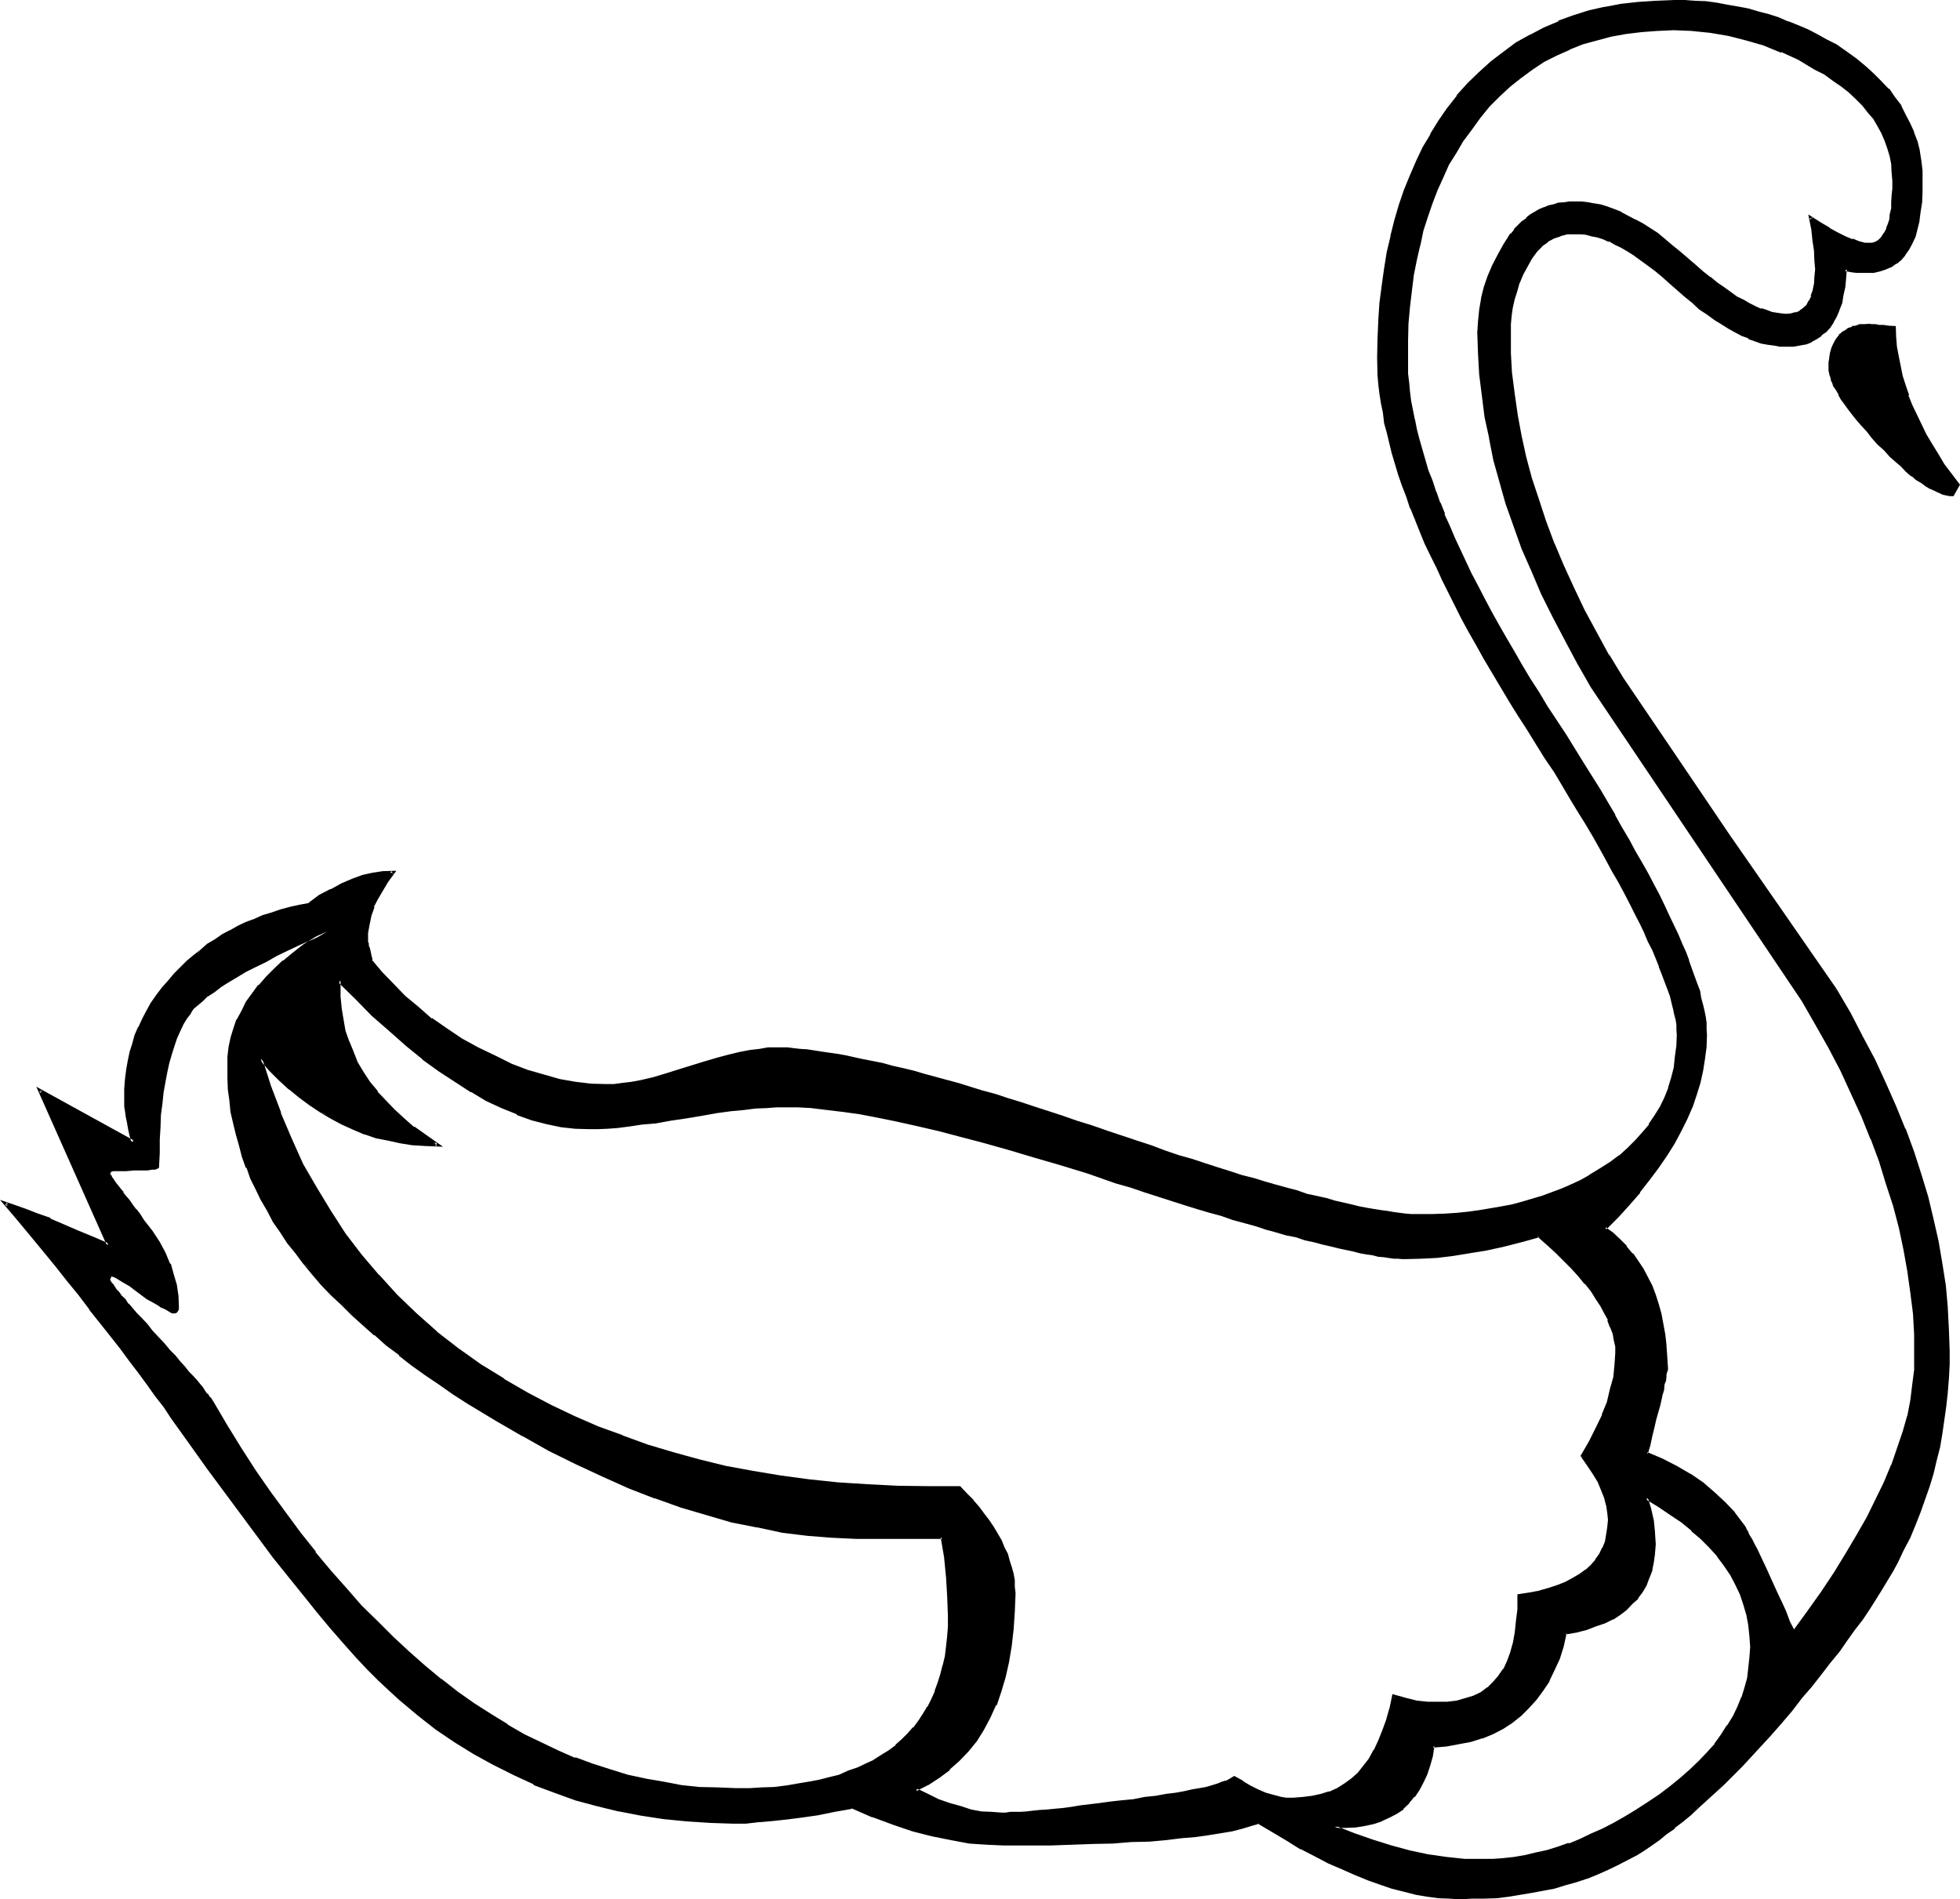
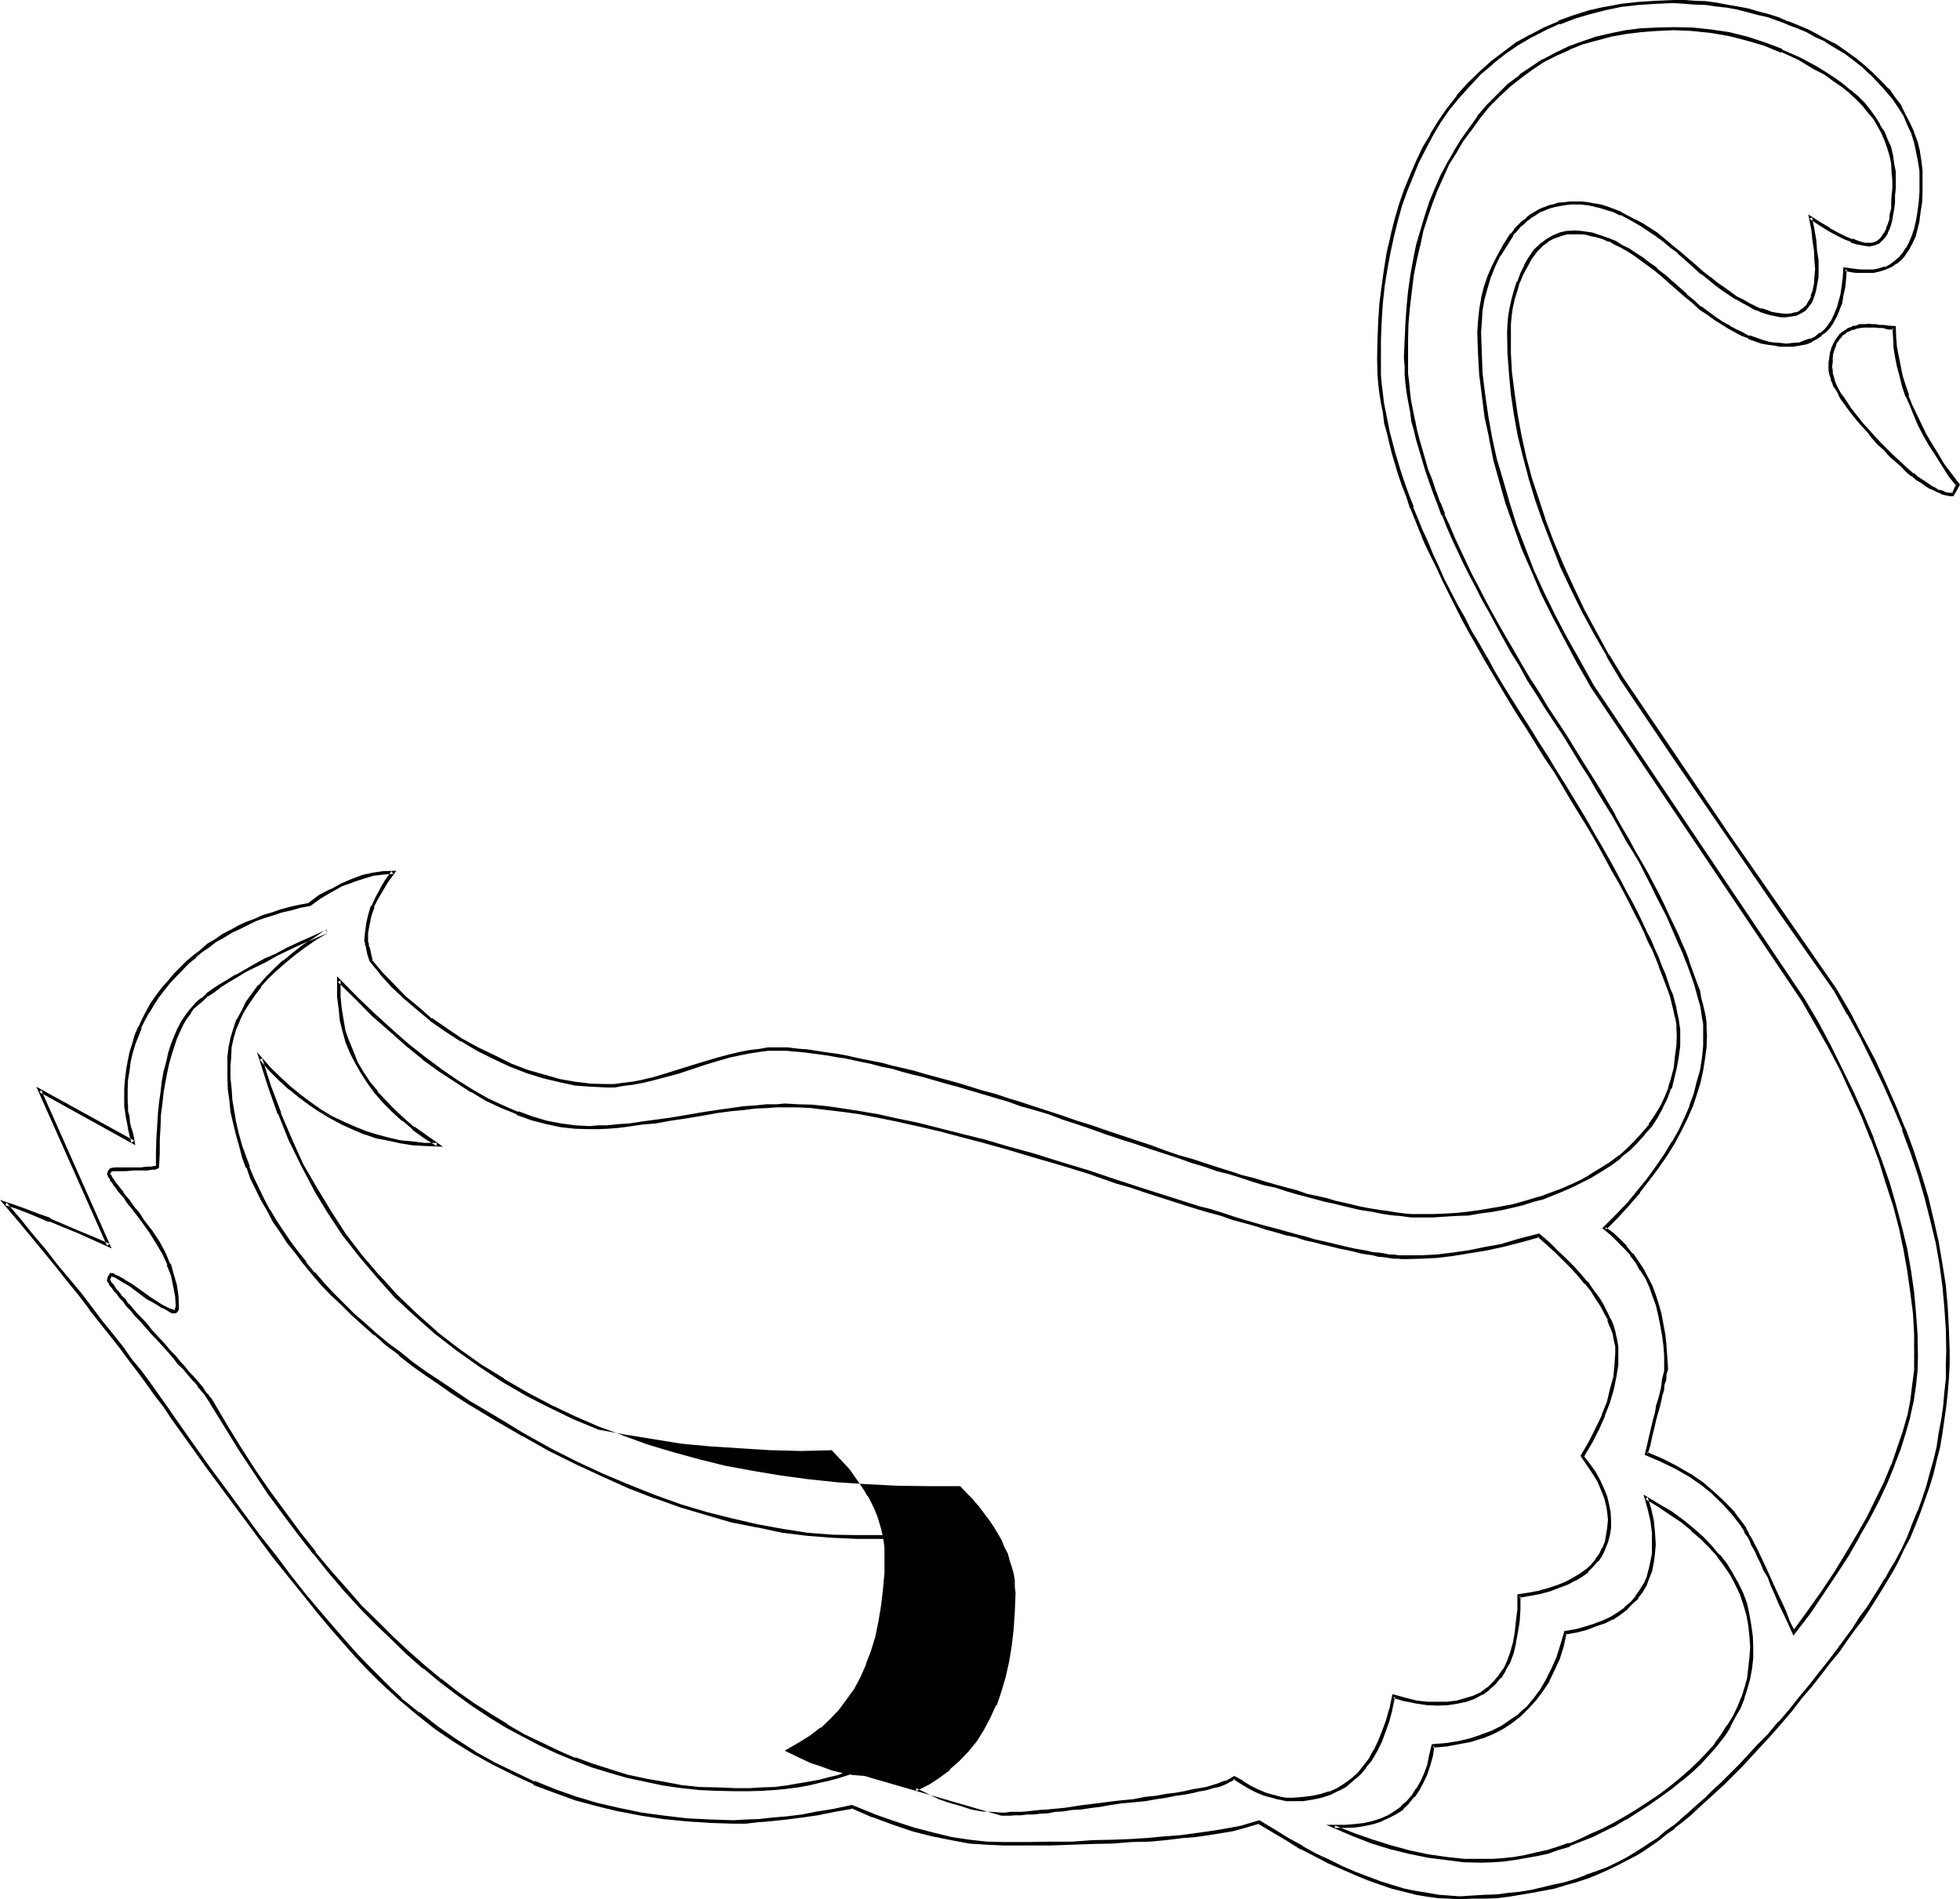
<svg xmlns="http://www.w3.org/2000/svg" xmlns:ns1="http://sodipodi.sourceforge.net/DTD/sodipodi-0.dtd" xmlns:ns2="http://www.inkscape.org/namespaces/inkscape" version="1.0" width="130.251mm" height="126.213mm" id="svg13" ns1:docname="Muin-Apple-Vine.wmf">
  <ns1:namedview id="namedview13" pagecolor="#ffffff" bordercolor="#000000" borderopacity="0.25" ns2:showpageshadow="2" ns2:pageopacity="0.0" ns2:pagecheckerboard="0" ns2:deskcolor="#d1d1d1" ns2:document-units="mm" />
  <defs id="defs1">
    <pattern id="WMFhbasepattern" patternUnits="userSpaceOnUse" width="6" height="6" x="0" y="0" />
  </defs>
-   <path style="fill:#000000;fill-opacity:1;fill-rule:evenodd;stroke:none" d="m 397.44,365.664 1.632,2.112 1.44,2.112 1.152,2.112 0.96,2.112 0.576,1.92 0.672,1.92 0.288,1.92 v 1.824 1.92 l -0.288,1.92 -0.48,1.632 -0.48,1.824 -0.768,1.44 -1.056,1.44 -1.248,1.344 -1.248,1.248 -1.536,1.152 -1.728,1.152 -1.824,0.96 -2.112,0.768 -2.208,0.672 -2.4,0.672 -2.592,0.576 -2.784,0.384 v 3.36 l -0.192,3.072 -0.288,2.784 -0.48,2.688 -0.672,2.4 -0.96,2.112 -0.96,2.112 -1.152,1.824 -1.44,1.632 -1.44,1.44 -1.824,1.056 -1.728,0.864 -2.112,0.768 -2.112,0.48 -2.4,0.384 -2.592,0.096 -2.4,-0.096 -2.784,-0.384 -2.88,-0.48 -2.88,-0.768 -0.864,3.072 -0.672,2.88 -0.96,2.784 -0.96,2.4 -1.152,2.4 -1.248,2.112 -1.44,1.92 -1.44,1.824 -1.632,1.44 -1.824,1.344 -1.92,1.056 -1.92,0.96 -2.304,0.672 -2.112,0.48 -2.4,0.384 -2.4,0.096 -1.824,-0.096 -1.728,-0.384 -1.824,-0.288 -1.728,-0.672 -1.92,-0.768 -2.016,-0.96 -1.92,-1.056 -1.92,-1.248 -0.48,0.288 -0.672,0.384 -0.768,0.48 -0.96,0.288 -1.152,0.384 -1.248,0.48 -1.632,0.288 -1.632,0.48 -1.92,0.288 -2.016,0.48 -2.208,0.384 -2.304,0.288 -2.592,0.288 -2.688,0.576 -2.976,0.288 -3.072,0.48 -2.688,0.288 -2.592,0.384 -2.4,0.288 -2.496,0.288 -2.208,0.384 -2.304,0.192 -1.92,0.096 -2.112,0.384 -1.728,0.096 -1.824,0.192 -1.44,0.192 h -1.632 l -1.248,0.096 h -1.344 l -1.152,0.192 h -1.056 l -2.496,-0.192 -2.496,-0.288 -2.592,-0.48 -2.784,-0.672 -2.784,-0.768 -2.688,-1.152 -2.976,-1.152 -2.688,-1.44 2.88,-1.632 2.784,-1.728 2.688,-2.016 2.304,-2.208 2.208,-2.304 2.112,-2.592 1.824,-2.688 1.632,-3.072 1.44,-3.264 1.152,-3.36 1.056,-3.552 1.056,-3.936 0.576,-3.84 0.48,-4.224 0.192,-4.32 0.192,-4.704 v -1.632 l -0.192,-1.632 -0.288,-1.632 -0.384,-1.536 -0.48,-1.632 -0.672,-1.632 -0.576,-1.632 -0.864,-1.632 -0.768,-1.728 -1.152,-1.632 -1.152,-1.632 -1.056,-1.728 -1.344,-1.632 -1.44,-1.824 -1.44,-1.632 -1.824,-1.728 -7.776,0.192 -7.68,-0.192 -7.584,-0.384 -7.488,-0.576 -7.296,-0.672 -7.104,-0.96 -6.912,-1.152 -6.912,-1.44 -6.624,-1.44 -6.72,-1.824 -6.432,-1.92 -6.144,-2.208 -6.144,-2.496 -5.952,-2.592 -5.856,-2.688 -5.76,-2.976 -6.144,-3.552 -6.048,-3.84 -5.568,-4.032 -5.376,-4.224 -5.184,-4.512 -4.8,-4.704 -4.512,-4.992 -4.416,-5.184 -4.032,-5.28 -3.84,-5.664 -3.456,-5.856 -3.36,-5.952 -2.88,-6.336 -2.784,-6.624 -2.592,-6.624 -2.112,-7.104 2.304,2.784 2.592,2.4 2.4,2.208 2.592,2.112 2.592,2.016 2.688,1.728 2.592,1.632 2.784,1.44 2.88,1.344 2.784,0.96 2.88,0.96 2.88,0.768 3.072,0.48 3.072,0.48 3.072,0.384 h 3.072 l -3.072,-2.112 -2.88,-1.92 -2.592,-2.304 -2.4,-2.304 -2.304,-2.208 -2.016,-2.304 -1.824,-2.4 -1.632,-2.592 -1.44,-2.4 -1.152,-2.592 -1.152,-2.784 -0.768,-2.592 -0.672,-2.88 -0.48,-2.784 -0.096,-2.88 v -3.072 -1.152 l 4.32,4.416 4.224,4.224 4.32,3.84 4.224,3.744 4.032,3.168 4.032,3.072 4.032,2.784 4.032,2.4 3.936,2.304 3.84,1.728 3.744,1.632 3.744,1.344 3.648,0.96 3.552,0.768 3.552,0.48 h 3.552 2.112 l 2.4,-0.192 2.592,-0.096 2.976,-0.384 3.168,-0.288 3.456,-0.48 3.648,-0.48 3.936,-0.768 4.032,-0.672 3.744,-0.48 3.36,-0.48 3.264,-0.48 3.072,-0.384 2.688,-0.096 2.496,-0.192 h 2.208 3.264 l 3.552,0.288 3.744,0.384 4.032,0.48 4.128,0.576 4.512,1.056 4.896,0.96 4.992,0.96 5.376,1.248 5.664,1.44 5.76,1.632 6.144,1.824 6.528,1.728 6.624,2.112 6.912,2.112 7.104,2.304 3.744,1.056 3.36,1.344 3.552,0.96 6.624,2.112 3.072,0.96 3.072,0.96 3.072,0.96 2.88,0.768 2.976,0.864 2.688,0.768 2.592,0.864 2.592,0.768 2.4,0.672 2.496,0.672 2.4,0.576 2.112,0.48 2.208,0.672 2.112,0.48 1.92,0.384 3.552,0.96 1.824,0.288 1.632,0.288 1.44,0.192 1.44,0.288 1.44,0.192 1.344,0.192 1.152,0.192 1.056,0.096 h 0.96 1.056 3.648 l 3.936,-0.288 4.032,-0.384 4.032,-0.576 4.224,-0.864 4.32,-0.96 4.512,-1.152 4.512,-1.248 2.496,2.112 2.016,1.92 2.112,2.112 1.92,1.92 1.824,1.92 1.632,2.016 1.44,1.92 1.248,1.728 1.344,1.824 0.96,1.92 0.768,1.728 0.672,1.632 0.48,1.824 0.48,1.728 0.192,1.632 0.192,1.632 -0.192,2.88 -0.48,3.072 -0.672,3.072 -0.96,3.264 -1.152,3.264 -1.44,3.36 -1.728,3.552 z m -212.544,83.904 -4.704,-0.192 -4.512,-0.288 -4.512,-0.48 -4.512,-0.672 -4.512,-0.768 -4.512,-1.152 -4.416,-1.152 -4.512,-1.44 -4.32,-1.632 -4.224,-1.728 -4.416,-2.112 -4.128,-2.112 -4.416,-2.4 -4.224,-2.592 -4.128,-2.784 -4.032,-2.88 -4.224,-3.072 -4.032,-3.456 -4.032,-3.552 -4.032,-3.648 -3.936,-3.936 -3.84,-4.032 -4.032,-4.32 -3.936,-4.416 -3.84,-4.608 -3.744,-4.896 -3.744,-4.992 -3.648,-5.376 -3.744,-5.28 -3.744,-5.664 -3.552,-5.664 -3.648,-6.144 -0.192,-0.288 -0.288,-0.48 -0.384,-0.576 -0.48,-0.576 -0.48,-0.672 -0.672,-0.768 -0.576,-0.864 -0.864,-0.96 -0.96,-1.152 -0.96,-0.96 -0.96,-1.248 -1.344,-1.344 -1.056,-1.44 -1.536,-1.44 -1.248,-1.632 -1.44,-1.632 -1.44,-1.632 -1.44,-1.536 -1.344,-1.536 -1.248,-1.248 -1.152,-1.248 -0.96,-1.152 -0.864,-1.152 -0.96,-0.768 -0.672,-1.056 -0.576,-0.768 -0.48,-0.672 -0.48,-0.576 -0.384,-0.48 -0.096,-0.384 -0.192,-0.288 -0.192,-0.192 0.384,-0.672 0.288,-0.576 h 0.48 l 0.48,0.288 0.768,0.288 0.864,0.48 1.152,0.672 1.056,0.864 1.344,0.96 1.632,1.056 1.44,1.056 1.44,0.96 1.344,0.768 1.056,0.672 0.96,0.48 0.864,0.288 0.672,0.384 h 0.576 0.192 l 0.192,-0.384 0.096,-0.288 v -0.672 -2.592 l -0.48,-2.592 -0.576,-2.688 -1.056,-2.592 -1.248,-2.784 -1.44,-2.784 -1.824,-2.688 -1.92,-2.784 -1.152,-1.248 -0.96,-1.344 -0.768,-1.056 -0.96,-1.152 -0.672,-1.152 -0.768,-0.768 -0.672,-1.056 -0.48,-0.576 -0.48,-0.864 -0.48,-0.48 -0.384,-0.576 -0.288,-0.384 -0.288,-0.48 -0.192,-0.288 v -0.192 l -0.192,-0.192 0.192,-0.48 0.288,-0.288 0.672,-0.288 h 0.768 2.496 l 2.112,-0.192 h 1.728 1.44 l 1.344,-0.192 h 0.576 l 0.48,-0.096 0.384,-0.192 v -3.456 -3.36 l 0.288,-3.072 0.192,-3.072 0.288,-3.072 0.384,-2.688 0.288,-2.592 0.48,-2.496 0.672,-2.4 0.48,-2.208 0.672,-2.112 0.768,-1.92 0.768,-1.824 0.864,-1.632 0.768,-1.44 0.96,-1.44 0.96,-0.96 1.056,-1.152 1.056,-0.96 1.44,-1.344 1.536,-0.96 1.728,-1.248 1.92,-1.152 2.112,-1.248 2.304,-1.344 2.4,-1.248 2.4,-1.344 2.976,-1.44 2.88,-1.44 3.072,-1.44 3.36,-1.44 3.456,-1.536 -3.072,1.824 -2.784,1.92 -2.592,1.92 -2.4,2.016 -2.304,1.92 -1.92,2.112 -1.824,1.92 -1.536,2.112 -1.44,2.208 -1.344,2.112 -1.152,2.304 -0.768,2.208 -0.672,2.304 -0.48,2.208 -0.288,2.304 -0.192,2.4 0.192,2.976 0.096,2.688 0.384,2.88 0.288,2.976 0.48,2.688 0.864,2.784 0.576,2.88 0.96,2.784 1.056,2.784 1.056,2.688 1.152,2.784 1.44,2.592 1.44,2.688 1.632,2.784 1.632,2.592 1.92,2.688 1.92,2.592 2.016,2.592 2.208,2.592 2.304,2.592 2.4,2.592 2.592,2.592 2.592,2.4 2.688,2.592 2.976,2.592 3.072,2.4 3.072,2.496 3.168,2.4 3.456,2.592 3.36,2.208 3.552,2.592 3.936,2.304 6.72,4.32 6.816,3.936 6.624,3.744 6.816,3.36 6.624,3.072 6.624,2.88 6.432,2.592 6.624,2.304 6.336,1.92 6.432,1.632 6.336,1.44 6.24,1.152 6.336,0.768 6.144,0.672 6.144,0.096 h 6.144 15.36 l 0.768,4.896 0.672,4.992 0.288,4.896 0.192,4.992 -0.192,2.688 v 2.496 l -0.288,2.592 -0.48,2.4 -0.288,2.4 -0.672,2.304 -0.672,2.112 -0.768,2.016 -0.864,2.112 -1.152,2.016 -0.96,1.728 -1.248,1.824 -1.344,1.536 -1.44,1.632 -1.44,1.44 -1.632,1.536 -1.728,1.248 -1.824,1.248 -1.92,1.152 -2.112,1.152 -2.112,0.96 -2.208,0.864 -2.304,0.768 -2.4,0.768 -2.592,0.672 -2.784,0.48 -2.688,0.48 -2.976,0.384 -3.072,0.288 -2.976,0.192 -3.168,0.096 z m 265.536,-39.552 -1.152,-2.592 -0.96,-2.496 -1.152,-2.4 -0.96,-2.208 -0.96,-2.112 -0.96,-2.112 -0.864,-1.824 -0.768,-1.728 -0.768,-1.632 -0.864,-1.44 -0.672,-1.44 -0.576,-1.344 -0.672,-1.152 -0.672,-0.96 -0.48,-0.96 -0.48,-0.672 -2.112,-2.88 -2.208,-2.592 -2.784,-2.592 -2.88,-2.208 -3.072,-2.112 -3.36,-1.92 -3.744,-1.824 -3.744,-1.728 0.48,-2.304 0.672,-2.304 0.48,-1.92 0.48,-1.92 0.288,-1.728 0.48,-1.824 0.384,-1.44 0.288,-1.44 0.288,-1.344 0.384,-1.152 0.192,-0.96 0.096,-0.96 0.192,-0.768 0.192,-0.672 v -0.48 -0.288 -2.976 l -0.384,-2.688 -0.288,-2.784 -0.384,-2.592 -0.48,-2.592 -0.576,-2.4 -0.864,-2.208 -0.96,-2.304 -0.96,-2.112 -1.152,-2.112 -1.248,-1.92 -1.44,-1.92 -1.44,-1.824 -1.632,-1.632 -1.824,-1.536 -1.728,-1.536 3.072,-3.072 2.688,-3.072 2.784,-3.072 2.4,-2.976 2.304,-3.072 2.112,-3.072 1.92,-3.072 1.632,-3.072 1.44,-3.072 1.248,-3.072 1.152,-2.976 0.768,-3.072 0.864,-3.072 0.48,-2.88 0.192,-3.072 0.096,-2.88 v -1.344 l -0.096,-1.44 -0.192,-1.44 -0.288,-1.632 -0.384,-1.632 -0.288,-1.632 -0.48,-1.728 -0.48,-1.824 -0.672,-1.92 -1.44,-4.032 -0.96,-2.112 -0.864,-2.112 -0.96,-2.208 -2.208,-4.896 -1.344,-2.4 -1.248,-2.592 -1.344,-2.688 -1.44,-2.592 -1.44,-2.976 -1.632,-2.688 -1.632,-2.976 -1.728,-3.072 -1.824,-3.072 -1.92,-3.168 -1.728,-3.264 -2.112,-3.264 -2.112,-3.36 -4.416,-6.912 -2.4,-3.744 -2.304,-3.552 -2.208,-3.552 -2.112,-3.552 -2.112,-3.36 -2.112,-3.456 -1.728,-3.36 -1.92,-3.456 -1.824,-3.168 -1.728,-3.264 -1.632,-3.264 -1.632,-3.072 -1.44,-2.976 -1.44,-3.072 -1.344,-2.976 -1.248,-2.88 -1.344,-2.88 -1.152,-2.976 -1.056,-2.688 -1.056,-2.784 -0.768,-2.592 -0.96,-2.688 -1.44,-5.184 -0.672,-2.496 -0.48,-2.4 -0.48,-2.4 -0.288,-2.304 -0.384,-2.4 -0.288,-2.208 -0.192,-2.112 -0.096,-2.112 V 89.856 85.44 l 0.096,-4.128 0.384,-4.224 0.48,-4.032 0.48,-4.032 0.768,-3.744 0.768,-3.744 1.056,-3.648 0.96,-3.552 1.248,-3.456 1.344,-3.168 1.44,-3.264 1.44,-3.264 1.728,-2.88 1.824,-3.072 1.92,-2.784 2.304,-3.072 2.4,-2.88 2.592,-2.592 2.592,-2.4 2.688,-2.304 2.976,-2.112 3.072,-1.92 3.168,-1.632 3.264,-1.44 3.36,-1.248 3.456,-1.152 3.648,-0.768 3.744,-0.864 3.936,-0.48 3.84,-0.192 4.224,-0.096 4.704,0.096 4.608,0.48 4.608,0.672 4.512,1.152 4.32,1.248 4.416,1.824 4.32,1.92 4.032,2.304 2.4,1.44 2.304,1.44 2.112,1.632 1.92,1.44 1.824,1.632 1.536,1.632 1.536,1.728 1.248,1.824 1.152,1.728 0.96,1.824 0.96,1.92 0.672,1.92 0.48,1.92 0.48,2.112 0.096,2.112 0.192,2.112 v 1.92 l -0.192,1.824 -0.096,1.728 -0.192,1.44 -0.192,1.536 -0.288,1.248 -0.288,1.248 -0.384,1.056 -0.48,0.96 -0.48,0.768 -0.48,0.768 -0.48,0.576 -0.672,0.48 -0.576,0.288 -0.672,0.192 h -0.768 l -1.344,-0.192 -1.44,-0.288 -1.632,-0.48 -1.728,-0.864 -2.016,-0.768 -2.112,-1.152 -2.016,-1.44 -2.496,-1.632 0.48,3.072 0.48,2.784 0.384,2.496 0.096,2.496 v 2.112 2.016 l -0.096,1.824 -0.48,1.632 -0.384,1.44 -0.576,1.248 -0.672,1.152 -0.864,0.864 -0.96,0.576 -1.056,0.48 -1.152,0.384 h -1.344 -1.056 l -1.344,-0.192 -1.248,-0.288 -1.344,-0.384 -1.44,-0.48 -1.44,-0.576 -1.44,-0.672 -1.44,-0.864 -1.632,-0.96 -3.456,-2.208 -1.536,-1.344 -2.016,-1.248 -1.728,-1.44 -1.824,-1.632 -1.92,-1.824 -2.112,-1.632 -1.728,-1.536 -1.92,-1.632 -2.016,-1.44 -3.648,-2.496 -1.824,-0.96 -1.728,-0.96 -1.632,-0.768 -1.824,-0.672 -1.728,-0.672 -1.632,-0.576 -1.632,-0.384 -1.632,-0.096 -1.632,-0.192 -1.44,-0.192 -1.44,0.192 h -1.248 l -1.344,0.192 -1.152,0.288 -1.248,0.48 -1.344,0.288 -1.056,0.672 -1.152,0.48 -0.96,0.864 -1.152,0.768 -0.96,0.768 -0.96,0.96 -0.96,1.056 -0.864,1.056 -0.96,1.152 -0.768,1.344 -1.44,2.592 -1.344,2.688 -1.152,2.784 -0.96,2.688 -0.576,2.784 -0.576,2.88 -0.288,2.784 -0.192,2.88 0.192,5.376 0.288,5.184 0.576,5.184 0.768,5.28 0.96,5.472 1.248,5.376 1.536,5.472 1.536,5.472 1.824,5.664 2.304,5.472 2.208,5.856 2.592,5.664 2.784,5.856 2.88,5.568 3.264,6.048 3.552,5.76 52.8,78.912 3.552,5.76 3.072,6.048 3.072,5.76 2.784,5.856 2.592,5.664 2.208,5.664 2.112,5.664 1.92,5.664 1.632,5.472 1.44,5.472 1.344,5.664 0.96,5.376 0.768,5.28 0.48,5.472 0.384,5.184 0.096,5.376 -0.096,3.648 -0.384,3.744 -0.576,3.936 -0.864,3.84 -1.152,4.032 -1.248,4.032 -1.44,4.416 -1.92,4.128 -2.016,4.416 -2.4,4.512 -2.4,4.512 -2.784,4.704 -3.072,4.8 -3.168,4.896 -3.552,4.8 z m 25.344,-327.648 -1.632,-0.096 -1.056,-0.192 -1.152,-0.192 h -0.864 l -0.576,-0.096 h -0.672 -0.192 -0.096 -1.152 l -1.152,0.096 -0.96,0.192 -0.96,0.288 -0.96,0.384 -0.864,0.48 -0.768,0.48 -0.48,0.672 -0.672,0.576 -0.48,0.864 -0.288,0.96 -0.48,0.768 -0.192,1.152 -0.384,1.152 v 1.152 1.248 0.864 l 0.192,0.768 0.192,0.96 0.288,0.768 0.48,1.152 0.48,0.96 0.672,1.152 0.672,1.152 0.768,1.248 0.96,1.344 0.96,1.248 1.152,1.44 1.344,1.344 1.248,1.44 1.344,1.632 1.44,1.632 1.632,1.632 1.44,1.44 1.44,1.248 1.248,1.344 1.344,1.056 1.248,1.152 1.344,0.864 1.152,0.96 1.056,0.768 1.152,0.48 0.96,0.672 0.96,0.48 0.96,0.288 0.96,0.384 h 0.864 l 0.768,0.096 1.152,-2.4 -1.728,-2.592 -1.824,-2.592 -1.632,-2.4 -1.632,-2.592 -1.248,-2.4 -1.344,-2.592 -1.056,-2.4 -1.152,-2.496 -0.96,-2.4 -0.864,-2.4 -0.576,-2.592 -0.672,-2.4 -0.48,-2.4 -0.288,-2.496 -0.384,-2.208 z m -14.88,166.368 -13.536,-19.392 -13.44,-19.584 -13.248,-19.68 -13.44,-19.584 -3.36,-5.856 -3.264,-5.664 -2.88,-5.664 -2.784,-5.568 -2.496,-5.664 -2.496,-5.568 -2.112,-5.472 -1.728,-5.472 -1.824,-5.376 -1.248,-5.28 -1.344,-5.376 -0.96,-5.28 -0.768,-5.184 -0.48,-5.184 -0.288,-5.184 -0.192,-5.184 v -2.112 l 0.288,-2.112 0.384,-2.208 0.288,-1.92 0.672,-2.304 0.768,-2.112 0.768,-1.92 1.152,-2.112 1.152,-1.92 1.152,-1.824 1.44,-1.44 1.44,-1.056 1.632,-1.056 1.728,-0.576 1.824,-0.384 1.92,-0.096 h 1.344 l 1.248,0.288 1.44,0.192 1.44,0.288 1.536,0.672 1.536,0.48 1.536,0.768 1.536,0.864 1.632,0.96 1.824,0.96 1.632,1.152 1.728,1.248 1.824,1.44 1.92,1.44 1.728,1.632 2.016,1.824 1.92,1.632 1.728,1.536 1.92,1.632 1.824,1.344 1.728,1.248 1.824,1.152 1.824,1.152 1.728,0.768 1.632,0.96 1.632,0.672 3.168,1.152 1.632,0.288 1.44,0.384 1.632,0.096 h 1.44 1.632 l 1.632,-0.288 1.632,-0.288 1.44,-0.576 1.248,-0.576 1.152,-0.864 1.152,-0.96 0.96,-1.152 0.864,-1.248 0.576,-1.44 0.864,-1.44 0.48,-1.824 0.48,-1.728 0.288,-2.112 0.384,-2.112 v -2.4 l 1.44,0.288 1.44,0.192 h 1.44 l 1.152,0.096 1.728,-0.096 1.44,-0.384 1.536,-0.288 1.248,-0.672 1.344,-0.768 1.056,-0.96 0.96,-1.152 0.96,-1.344 0.864,-1.536 0.672,-1.632 0.48,-1.92 0.48,-2.016 0.48,-2.208 0.096,-2.4 0.192,-2.592 0.192,-2.784 -0.192,-2.4 -0.288,-2.592 -0.384,-2.4 -0.576,-2.304 -0.864,-2.4 -0.768,-2.112 -1.152,-2.304 -1.248,-2.112 -1.536,-2.016 -1.536,-2.112 -1.824,-2.016 -1.728,-1.92 -2.304,-1.92 -2.304,-1.824 -2.4,-1.728 -2.592,-1.824 -2.208,-1.248 -2.496,-1.248 -2.4,-1.152 -2.208,-1.152 -2.496,-0.96 -2.592,-0.864 -2.4,-0.768 -2.592,-0.768 -2.592,-0.672 -2.592,-0.48 -2.592,-0.48 -2.496,-0.48 -2.784,-0.384 -2.784,-0.096 -2.592,-0.192 h -2.688 -4.512 l -4.416,0.288 -4.224,0.672 -4.128,0.672 -3.936,0.96 -3.84,1.152 -3.744,1.44 -3.744,1.632 -3.36,1.728 -3.36,1.92 -3.264,2.304 -3.072,2.4 -3.072,2.592 -2.784,2.88 -2.688,3.072 -2.592,3.264 -2.112,3.264 -1.92,3.168 -1.92,3.264 -1.632,3.36 -1.632,3.648 -1.248,3.648 -1.344,3.744 -1.152,3.84 -1.152,3.936 -0.768,4.032 -0.768,4.224 -0.48,4.128 -0.48,4.416 -0.576,4.512 -0.096,4.512 v 4.704 l 0.096,4.32 0.192,2.304 0.384,2.208 0.288,2.496 0.288,2.4 0.48,2.4 0.48,2.592 1.536,5.184 1.44,5.376 0.96,2.688 1.152,2.784 0.96,2.88 1.056,2.88 1.152,2.976 1.344,2.88 1.44,3.072 1.44,3.072 1.44,3.264 1.632,3.072 1.632,3.168 1.728,3.264 1.824,3.36 1.728,3.456 2.112,3.36 1.92,3.36 2.112,3.552 2.112,3.552 2.304,3.552 2.208,3.744 2.496,3.552 2.016,3.552 2.304,3.552 2.112,3.456 1.92,3.168 2.112,3.456 1.824,3.072 1.728,3.072 1.824,2.88 1.536,3.072 1.632,2.784 1.44,2.688 1.536,2.784 1.44,2.592 1.248,2.4 1.152,2.4 1.152,2.4 0.96,2.304 1.152,2.304 0.96,2.016 0.768,2.112 0.672,2.016 1.44,3.648 0.48,1.632 0.96,3.264 0.192,1.44 0.288,1.44 0.192,1.248 0.192,1.152 v 1.344 2.688 l -0.384,2.976 -0.48,2.592 -0.48,2.688 -0.768,2.4 -0.96,2.592 -1.152,2.304 -1.344,2.304 -1.44,2.208 -1.728,2.112 -1.824,1.92 -1.92,1.92 -2.112,2.016 -2.4,1.728 -2.4,1.632 -2.784,1.632 -2.304,1.152 -2.4,1.056 -2.208,0.96 -4.896,2.016 -2.592,0.768 -2.592,0.672 -2.592,0.768 -2.688,0.48 -2.784,0.48 -2.784,0.48 -2.88,0.384 -2.88,0.096 -2.976,0.384 h -2.88 l -3.072,0.096 h -1.152 l -1.248,-0.096 h -1.248 l -1.536,-0.192 -1.44,-0.192 -1.632,-0.288 -1.536,-0.192 -1.824,-0.288 -1.728,-0.48 -2.016,-0.288 -2.112,-0.384 -2.016,-0.672 -2.112,-0.48 -2.304,-0.48 -4.704,-1.248 -2.592,-0.672 -2.592,-0.672 -2.688,-0.768 -2.784,-0.768 -2.688,-0.864 -2.976,-0.96 -3.072,-0.768 -3.072,-0.96 -3.168,-1.152 -3.264,-0.96 -3.36,-0.96 -3.456,-1.344 -3.552,-1.152 -3.552,-1.056 -3.744,-1.344 -3.648,-1.248 -3.936,-1.344 -3.552,-1.248 -3.648,-1.152 -3.552,-1.152 -3.456,-1.248 -3.36,-0.96 -3.36,-1.056 -3.264,-1.056 -3.072,-0.96 -6.144,-1.824 -3.072,-0.768 -5.472,-1.632 -2.784,-0.672 -2.592,-0.672 -2.592,-0.576 -2.592,-0.672 -2.4,-0.48 -2.304,-0.672 -2.208,-0.48 -2.112,-0.288 -2.304,-0.384 -1.92,-0.48 -1.92,-0.288 -3.744,-0.48 -1.728,-0.192 -1.632,-0.192 h -1.44 l -1.632,-0.096 h -1.44 l -1.92,0.096 -2.112,0.192 -2.496,0.384 -2.4,0.48 -2.88,0.768 -2.88,0.768 -3.072,0.864 -3.456,1.152 -3.36,1.056 -3.264,0.96 -2.88,0.864 -2.784,0.48 -2.592,0.48 -2.4,0.48 -2.112,0.192 -1.92,0.096 -3.84,-0.096 -3.936,-0.48 -4.032,-0.672 -3.84,-1.152 -4.032,-1.248 -4.224,-1.632 -4.224,-1.824 -4.224,-2.208 -4.032,-2.304 -3.84,-2.592 -3.744,-2.592 -3.36,-2.688 -3.36,-2.784 -2.976,-2.88 -2.88,-3.072 -2.592,-3.264 -0.192,-1.152 -0.288,-0.96 -0.192,-0.96 -0.096,-0.672 -0.192,-0.48 -0.192,-0.288 v -0.288 l 0.192,-2.304 0.288,-2.112 0.48,-2.208 0.672,-2.112 0.96,-2.112 1.152,-2.112 1.44,-2.304 1.632,-2.016 -2.592,0.096 -2.4,0.384 -2.592,0.576 -2.592,0.864 -2.784,1.152 -2.592,1.44 -2.688,1.632 -2.784,1.728 -2.4,0.48 -2.4,0.672 -2.304,0.672 -2.304,0.576 -2.208,0.864 -2.112,0.768 -2.112,0.864 -1.92,0.96 -2.112,1.056 -1.92,1.152 -1.824,1.152 -1.728,1.248 -1.824,1.344 -1.632,1.248 -1.728,1.536 -1.44,1.44 -1.824,1.728 -1.632,1.824 -1.44,1.728 -1.248,1.92 -1.344,2.016 -1.248,1.728 -0.96,1.92 -0.96,2.112 -0.864,2.112 -0.768,2.112 -0.48,2.112 -0.48,2.208 -0.48,2.304 -0.192,2.304 -0.192,2.208 -0.096,2.4 v 1.056 l 0.096,0.96 0.192,1.248 0.192,1.344 0.096,1.44 0.384,1.632 0.48,1.536 0.48,1.824 -23.424,-12.96 17.088,38.784 -4.032,-1.728 -3.744,-1.632 -3.552,-1.44 -3.36,-1.44 -3.072,-1.152 -2.88,-1.152 -2.784,-0.96 -2.4,-0.96 3.36,4.032 3.264,4.032 3.264,3.84 3.072,3.744 2.88,3.552 2.88,3.744 2.784,3.36 2.592,3.456 2.592,3.36 2.4,3.264 2.4,3.072 2.304,3.072 2.208,2.88 1.92,2.88 2.112,2.784 2.016,2.592 4.512,6.624 4.512,6.144 4.32,6.144 4.224,5.664 4.032,5.472 3.936,4.992 3.84,4.8 3.744,4.608 3.36,4.32 3.36,4.032 3.264,3.744 3.072,3.36 2.88,3.072 2.976,2.88 2.592,2.592 2.496,2.496 4.608,3.648 4.512,3.456 4.8,3.168 4.704,3.072 4.992,2.784 4.992,2.592 5.088,2.208 5.088,2.016 5.376,1.92 5.376,1.44 5.472,1.44 5.472,1.152 5.856,0.672 5.664,0.576 5.952,0.384 5.76,0.096 h 3.072 l 3.264,-0.096 3.36,-0.384 3.552,-0.288 3.936,-0.672 4.032,-0.576 4.224,-0.864 4.32,-0.768 5.376,2.112 4.992,1.92 4.992,1.632 4.896,1.248 4.608,0.96 4.608,0.864 4.32,0.48 h 4.32 6.048 5.664 l 5.472,-0.192 5.28,-0.192 4.896,-0.096 4.704,-0.384 4.512,-0.096 4.032,-0.384 3.84,-0.288 3.744,-0.48 3.264,-0.48 3.072,-0.48 2.88,-0.48 2.4,-0.672 2.304,-0.672 1.92,-0.672 3.744,2.496 3.552,2.112 3.552,1.92 3.552,1.92 3.168,1.632 3.456,1.632 3.264,1.44 3.168,1.248 3.072,0.96 3.072,1.152 3.072,0.864 2.88,0.576 2.784,0.48 2.784,0.384 2.688,0.288 h 2.784 3.072 l 3.072,-0.192 3.072,-0.096 3.072,-0.384 2.88,-0.48 2.88,-0.288 5.664,-1.344 2.784,-0.576 2.592,-0.96 2.784,-0.864 2.496,-0.96 2.592,-1.152 2.496,-1.056 2.592,-1.344 2.208,-1.248 1.824,-1.152 1.92,-1.344 1.728,-1.248 2.016,-1.44 1.92,-1.44 1.92,-1.632 2.112,-1.824 1.92,-1.728 2.112,-1.92 2.112,-2.016 2.208,-2.112 2.304,-2.208 2.304,-2.304 2.208,-2.4 2.304,-2.4 2.4,-2.592 2.688,-3.264 2.784,-3.168 2.592,-3.072 2.4,-3.072 2.496,-2.976 2.208,-3.072 2.112,-2.688 2.112,-2.784 1.92,-2.784 1.92,-2.496 1.632,-2.592 1.824,-2.496 1.44,-2.4 1.44,-2.208 1.248,-2.304 1.152,-2.304 1.632,-3.072 1.44,-3.072 1.44,-3.168 1.152,-3.264 1.152,-3.072 1.152,-3.36 0.96,-3.264 0.768,-3.264 0.864,-3.36 0.576,-3.264 0.48,-3.36 0.48,-3.552 0.48,-3.36 0.192,-3.456 0.192,-3.552 v -3.552 -5.28 l -0.384,-5.568 -0.576,-5.472 -0.864,-5.472 -0.96,-5.472 -1.152,-5.664 -1.44,-5.664 -1.632,-5.472 -1.92,-5.664 -2.112,-5.856 -2.208,-5.664 -2.592,-5.76 -2.784,-5.856 -3.072,-5.76 -3.168,-6.048 z m -44.064,202.272 -2.784,1.92 -2.88,2.016 -2.88,1.728 -2.976,1.44 -2.688,1.632 -2.784,1.152 -2.88,1.248 -2.784,1.152 -2.784,0.96 -2.688,0.864 -2.88,0.576 -2.784,0.48 -2.784,0.672 -2.592,0.192 -2.688,0.288 h -2.784 l -4.512,-0.192 -4.512,-0.288 -4.512,-0.768 -4.512,-0.864 -4.704,-1.248 -4.704,-1.44 -4.704,-1.824 -4.8,-1.92 h 2.688 l 2.496,-0.192 2.208,-0.48 2.304,-0.48 2.112,-0.672 1.728,-0.768 1.824,-1.152 1.536,-1.152 1.536,-1.248 1.248,-1.632 1.248,-1.632 1.056,-1.92 0.96,-1.92 0.576,-2.304 0.672,-2.4 0.48,-2.4 3.264,-0.384 3.264,-0.48 2.88,-0.576 2.88,-0.864 2.592,-1.152 2.4,-1.056 2.496,-1.632 2.016,-1.632 2.112,-1.92 1.824,-1.92 1.632,-2.496 1.44,-2.4 1.44,-2.592 1.152,-2.88 0.96,-3.072 0.96,-3.36 2.592,-0.48 2.592,-0.672 2.208,-0.672 2.304,-0.96 1.92,-0.96 1.824,-1.152 1.632,-1.152 1.44,-1.44 1.44,-1.248 1.152,-1.632 0.96,-1.632 0.576,-1.824 0.672,-1.92 0.48,-2.112 0.384,-2.016 v -2.304 l -0.192,-2.88 -0.288,-3.072 -0.672,-2.976 -0.672,-2.688 3.072,1.92 3.072,1.92 2.784,1.92 2.592,2.112 2.4,2.112 2.112,2.304 1.92,2.208 1.728,2.304 1.632,2.4 1.344,2.4 1.152,2.496 0.96,2.496 0.768,2.592 0.48,2.784 0.288,2.784 v 2.688 2.592 l -0.288,2.592 -0.48,2.592 -0.672,2.4 -0.768,2.592 -0.96,2.496 -1.152,2.208 -1.248,2.4 -1.632,2.304 -1.632,2.208 -1.92,2.304 -2.112,2.304 -2.304,2.016 -2.4,2.112 -2.592,2.112 z" id="path1" />
  <path style="fill:#000000;fill-opacity:1;fill-rule:evenodd;stroke:none" d="m 184.896,449.088 -4.704,-0.192 -4.512,-0.096 -4.512,-0.48 -4.512,-0.864 -4.512,-0.768 h 0.096 l -4.512,-0.96 -4.32,-1.344 -4.512,-1.44 -4.416,-1.632 v 0.192 l -4.128,-1.824 -4.416,-2.112 -4.224,-2.016 -4.32,-2.496 h 0.192 l -4.224,-2.592 -4.224,-2.688 -4.224,-2.976 -4.032,-3.168 v 0.096 l -4.032,-3.36 -4.032,-3.552 -4.032,-3.744 -3.84,-3.84 -4.128,-4.032 -3.84,-4.416 -3.84,-4.32 -3.936,-4.704 h 0.192 l -3.84,-4.8 -3.744,-5.088 -3.744,-5.088 -3.744,-5.376 -3.648,-5.664 -3.552,-5.76 -3.552,-6.048 -0.192,-0.288 -0.288,-0.48 -0.48,-0.48 -0.384,-0.672 h -0.192 l -0.48,-0.672 -0.48,-0.768 -0.096,-0.192 -0.672,-0.768 -0.768,-0.96 -1.056,-1.152 -0.96,-0.96 -1.056,-1.344 -1.152,-1.248 -1.152,-1.44 -1.44,-1.44 -1.344,-1.632 -3.072,-3.264 -1.248,-1.632 -1.344,-1.44 -1.248,-1.248 -1.152,-1.344 -0.96,-1.152 v 0.192 L 31.584,326.4 v -0.096 l -0.96,-0.864 -0.672,-0.96 -0.672,-0.672 -0.48,-0.768 -0.288,-0.48 -0.48,-0.48 -0.192,-0.384 -0.192,-0.288 v -0.192 0.192 l 0.192,-0.48 0.288,-0.48 -0.288,0.192 h 0.288 l 0.48,0.096 0.864,0.48 0.768,0.48 0.96,0.576 1.344,0.768 1.248,0.96 3.072,2.304 1.44,0.768 1.344,0.768 0.96,0.672 H 40.8 l 0.96,0.48 0.768,0.48 0.672,0.384 h 0.768 l 0.48,-0.192 0.192,-0.288 0.288,-0.48 v -0.192 -0.48 -0.192 l -0.096,-2.592 -0.384,-2.592 v -0.096 L 43.68,320.16 42.912,317.376 H 42.72 l -1.152,-2.784 -1.44,-2.688 -1.824,-2.784 -2.112,-2.688 -0.96,-1.536 -0.96,-1.248 h -0.096 l -0.864,-1.152 -0.768,-1.152 -0.864,-0.96 -0.768,-0.96 h 0.192 l -0.672,-0.768 -0.672,-0.864 -0.48,-0.576 -0.48,-0.672 -0.288,-0.48 -0.384,-0.48 -0.096,-0.384 -0.384,-0.288 0.192,0.192 -0.192,-0.384 v -0.096 0.288 l 0.192,-0.48 -0.192,0.192 0.384,-0.384 0.48,-0.096 h -0.192 0.768 2.496 l 2.112,-0.192 h 1.728 1.44 0.192 l 1.152,-0.192 h 0.768 l 0.672,-0.288 0.288,-0.192 0.192,-3.744 v -3.36 l 0.192,-3.072 0.096,-3.072 0.384,-2.88 0.288,-2.784 0.48,-2.688 0.48,-2.496 0.48,-2.208 0.672,-2.304 0.672,-2.112 0.576,-1.728 0.864,-1.92 0.768,-1.632 0.864,-1.44 1.056,-1.344 h -0.096 l 0.768,-1.152 1.152,-0.96 1.152,-0.96 1.248,-1.248 v 0.096 l 1.632,-1.056 1.728,-1.344 1.824,-1.152 2.112,-1.248 2.208,-1.344 2.496,-1.248 2.592,-1.248 2.688,-1.536 2.976,-1.44 3.072,-1.44 3.36,-1.44 3.36,-1.44 -0.48,-0.864 -2.88,2.016 -2.784,1.728 -2.688,2.112 -2.304,1.92 h -0.192 l -2.016,1.92 -2.112,2.112 -1.824,2.112 H 64.8 l -1.536,2.112 -1.536,2.112 -1.056,2.208 -1.152,2.112 -0.192,0.192 -0.768,2.304 -0.672,2.208 -0.48,2.304 -0.288,2.4 v 2.4 2.976 l 0.096,2.688 v 0.192 l 0.384,2.688 0.288,2.976 0.672,2.88 0.672,2.784 0.768,2.688 0.768,2.976 0.96,2.688 h 0.192 l 0.96,2.784 1.344,2.688 1.248,2.592 1.632,2.784 1.44,2.784 1.824,2.592 1.728,2.688 2.112,2.592 1.92,2.592 2.976,2.304 -2.304,-2.784 h 0.192 l -2.112,-2.592 -1.92,-2.592 -1.824,-2.688 -1.728,-2.592 -1.632,-2.784 v 0.192 l -1.44,-2.784 -1.344,-2.784 -1.248,-2.592 -1.152,-2.688 h 0.192 l -1.056,-2.784 -0.96,-2.688 -0.768,-2.784 -0.672,-2.88 v 0.096 l -0.48,-2.88 -0.48,-2.784 -0.192,-2.88 -0.288,-2.688 v -2.976 l 0.192,-2.4 0.096,-2.304 0.48,-2.208 0.672,-2.304 0.96,-2.208 -0.096,0.096 1.056,-2.208 1.344,-2.112 1.44,-2.112 1.632,-2.112 h -0.192 l 1.92,-2.112 2.016,-1.92 2.208,-1.92 2.304,-1.92 2.688,-2.016 2.784,-1.92 2.88,-1.728 -0.288,-0.864 -3.552,1.632 -3.264,1.44 -3.072,1.44 -2.88,1.536 -2.88,1.248 -2.592,1.44 -2.304,1.344 -2.208,1.248 H 59.04 l -2.112,1.344 -1.824,1.056 -1.728,1.152 -1.632,1.152 v 0.192 l -1.248,1.056 h -0.192 l -1.152,1.056 -0.96,1.056 -0.96,1.152 -0.96,1.344 -0.96,1.44 v 0.096 l -0.864,1.632 -0.768,1.824 -0.768,1.92 -0.672,2.112 -0.48,2.208 -0.672,2.496 -0.48,2.592 -0.288,2.592 -0.384,2.688 -0.288,2.88 v 0.192 l -0.192,3.072 -0.192,3.072 -0.096,3.36 v 3.456 l 0.096,-0.384 -0.096,0.192 h 0.096 -0.48 l -0.768,0.192 h -1.152 l -1.44,0.192 h -1.728 -2.112 -2.496 -0.096 l -0.864,0.096 -0.576,0.192 -0.48,0.672 -0.192,0.768 v 0.192 l 0.192,0.096 0.096,0.48 0.384,0.384 0.096,0.48 0.48,0.48 0.384,0.672 0.48,0.576 0.576,0.864 0.672,0.768 0.864,0.96 0.576,0.96 0.864,1.152 h 0.096 l 0.864,1.152 0.96,1.248 1.152,1.536 1.92,2.688 1.728,2.784 1.536,2.592 1.248,2.688 h -0.192 l 1.056,2.592 0.576,2.784 0.48,2.4 0.192,2.592 -0.192,0.48 v 0.48 -0.096 l -0.096,0.096 0.096,-0.096 -0.096,0.096 h 0.096 l -0.576,-0.096 h 0.096 l -0.576,-0.192 -0.864,-0.384 -0.96,-0.48 -0.96,-0.576 -1.344,-0.864 -1.44,-0.96 -3.072,-2.208 -1.248,-0.864 -1.344,-0.768 -0.96,-0.672 h -0.096 l -0.864,-0.48 -0.768,-0.288 -0.48,-0.384 -0.864,-0.096 -0.576,0.96 -0.192,0.768 v 0.288 l 0.192,0.384 0.288,0.288 v 0.192 l 0.288,0.48 0.48,0.48 0.48,0.768 0.672,0.672 0.672,0.96 0.96,0.96 0.768,1.152 1.152,1.152 0.96,1.248 1.344,1.344 1.248,1.44 1.44,1.632 2.976,3.168 1.44,1.632 1.248,1.44 1.152,1.536 1.344,1.248 0.96,1.152 0.96,1.152 0.96,1.056 v -0.096 l 0.768,0.96 v 0.192 l 0.672,0.768 0.672,0.768 0.576,0.672 h -0.096 l 0.48,0.672 0.288,0.48 0.384,0.48 v -0.192 l 0.096,0.48 3.744,6.048 3.552,5.76 3.744,5.664 3.552,5.376 3.84,5.184 3.744,4.992 3.744,4.8 h 0.096 l 3.744,4.704 3.84,4.512 4.032,4.416 3.936,4.032 4.032,3.84 3.84,3.744 4.032,3.552 h 0.192 l 4.032,3.36 4.032,3.072 4.224,3.072 4.224,2.784 4.224,2.592 4.128,2.208 4.416,2.304 4.128,1.92 4.416,1.824 4.512,1.728 4.416,1.344 4.32,1.248 4.512,0.96 4.512,0.96 4.704,0.672 4.512,0.48 4.512,0.192 4.704,0.096 z" id="path2" />
  <path style="fill:#000000;fill-opacity:1;fill-rule:evenodd;stroke:none" d="m 76.128,317.376 2.304,2.784 2.208,2.592 2.496,2.592 2.592,2.4 2.592,2.592 2.88,2.592 2.688,2.4 h 0.192 l 2.88,2.592 3.264,2.4 v 0.192 l 3.072,2.4 3.36,2.4 3.552,2.4 3.552,2.496 3.744,2.4 7.008,4.224 6.624,3.84 h 0.096 l 6.624,3.744 6.816,3.36 6.624,3.072 6.624,2.976 6.432,2.496 h 0.192 l 6.432,2.304 6.528,1.92 6.24,1.824 6.336,1.248 h 0.192 l 6.24,1.344 6.336,0.768 6.144,0.48 6.144,0.288 h 21.504 l -0.384,-0.48 0.864,5.088 0.48,4.992 v -0.192 l 0.288,4.896 0.192,4.992 v 2.688 l -0.192,2.496 -0.288,2.592 -0.288,2.4 -0.576,2.4 v -0.192 l -0.576,2.304 -0.672,2.112 -0.768,2.112 h 0.096 l -0.96,2.112 -0.96,1.92 v -0.192 l -1.152,1.92 -1.056,1.632 -1.344,1.824 v -0.192 l -1.44,1.632 -1.44,1.44 -1.632,1.44 h 0.192 l -1.824,1.344 -1.728,1.056 -2.112,1.344 h 0.096 l -2.112,0.96 -2.016,0.96 -2.304,0.768 -2.304,1.056 -2.4,0.576 -2.592,0.672 -2.592,0.48 -2.88,0.48 -2.784,0.48 -3.072,0.384 -2.976,0.096 -3.168,0.192 h -3.36 v 0.768 h 3.36 l 3.168,-0.096 2.976,-0.192 h 0.192 l 2.88,-0.288 2.976,-0.384 2.688,-0.48 2.784,-0.672 2.592,-0.576 2.4,-0.672 2.4,-0.768 2.304,-1.056 2.304,-0.96 1.92,-1.056 2.112,-1.152 1.728,-1.344 1.824,-1.248 1.632,-1.44 1.44,-1.44 1.44,-1.632 1.248,-1.824 1.344,-1.632 1.152,-1.92 0.96,-1.92 0.768,-2.112 h 0.192 l 0.576,-2.112 0.864,-2.112 0.48,-2.208 v -0.192 l 0.48,-2.208 0.288,-2.496 0.384,-2.592 v -0.096 l 0.096,-2.496 v -2.688 -4.992 l -0.288,-4.896 -0.672,-4.992 -0.768,-5.376 h -21.984 l -6.144,-0.096 h 0.192 l -6.336,-0.48 -6.144,-0.96 -6.336,-1.152 -6.24,-1.44 -6.528,-1.632 -6.432,-1.92 -6.432,-2.304 -6.528,-2.592 -6.624,-2.784 -6.624,-3.072 -6.624,-3.36 -6.72,-3.744 -6.624,-4.032 -7.008,-4.128 -3.648,-2.496 -3.552,-2.4 -3.648,-2.4 -3.36,-2.4 -3.072,-2.496 -3.264,-2.4 -2.88,-2.4 -2.88,-2.592 -2.784,-2.4 -2.592,-2.592 -2.592,-2.592 -2.4,-2.592 -2.208,-2.592 v 0.192 z" id="path3" />
  <path style="fill:#000000;fill-opacity:1;fill-rule:evenodd;stroke:none" d="m 450.144,409.824 h 0.768 l -1.344,-2.592 -0.96,-2.592 -1.056,-2.304 -1.056,-2.208 -0.96,-2.112 -0.96,-2.112 -0.768,-1.728 -0.864,-1.824 -0.768,-1.632 -0.768,-1.632 -0.672,-1.248 -0.672,-1.344 -0.672,-1.056 -0.48,-1.152 v 0.192 l -0.48,-1.056 -0.576,-0.768 -2.112,-2.784 v -0.096 l -2.496,-2.592 -2.592,-2.4 -2.88,-2.496 -3.072,-2.112 h -0.096 l -3.456,-2.016 -3.552,-1.824 -3.84,-1.632 0.096,0.48 0.672,-2.208 0.48,-2.304 0.48,-1.92 0.48,-2.112 0.48,-1.728 0.48,-1.632 0.384,-1.632 0.288,-1.44 v 0.096 l 0.384,-1.248 v -0.192 l 0.096,-1.152 0.384,-0.96 0.096,-0.96 v -0.576 l 0.192,-0.672 0.192,-0.48 v -0.48 l -0.192,-2.976 -0.192,-2.688 v -0.192 l -0.288,-2.592 -0.48,-2.592 -0.48,-2.592 -0.672,-2.4 -0.768,-2.4 -0.864,-2.304 -1.152,-2.208 -1.056,-2.016 -1.344,-2.016 -1.248,-1.824 h -0.192 l -1.44,-1.728 v -0.192 l -1.632,-1.632 -1.728,-1.632 -2.016,-1.44 0.192,0.672 3.072,-3.072 2.784,-3.072 2.688,-3.072 v -0.192 l 2.4,-3.072 2.304,-3.072 2.112,-3.072 1.92,-3.072 1.632,-3.072 1.44,-2.88 1.344,-3.072 0.096,-0.192 0.96,-2.88 0.96,-3.072 0.672,-3.072 0.48,-3.072 0.384,-2.88 v -0.192 l 0.096,-2.88 -0.096,-1.344 v -1.44 -0.192 l -0.192,-1.44 -0.288,-1.44 -0.384,-1.632 -0.48,-1.728 -0.288,-1.824 -0.672,-1.728 -0.672,-1.824 -1.44,-4.032 v -0.192 l -0.768,-2.016 -0.96,-2.112 -0.96,-2.304 -2.304,-4.8 -1.152,-2.496 -1.248,-2.592 -1.44,-2.688 -1.344,-2.592 -1.632,-2.88 -1.632,-2.784 -1.536,-2.88 -1.824,-3.072 -1.728,-3.072 v -0.192 l -1.824,-3.072 -1.92,-3.264 -2.112,-3.36 -2.112,-3.36 -4.32,-7.008 -4.704,-7.104 -2.112,-3.552 -2.304,-3.552 -2.112,-3.552 -1.92,-3.36 -1.92,-3.264 -1.92,-3.36 -1.824,-3.264 -1.728,-3.264 -1.632,-3.168 -1.632,-3.072 -1.44,-3.072 -1.44,-3.072 -1.344,-2.88 -1.248,-2.976 -1.344,-2.88 h 0.192 l -1.152,-2.88 h -0.096 l -0.96,-2.784 v 0.192 l -0.96,-2.976 -1.056,-2.592 -0.768,-2.688 -1.44,-4.992 -0.672,-2.592 -0.48,-2.496 v 0.192 l -0.48,-2.4 -0.48,-2.4 -0.288,-2.304 -0.192,-2.208 -0.288,-2.304 V 94.08 91.968 89.856 85.44 l 0.096,-4.128 0.384,-4.224 0.48,-4.032 0.48,-3.936 0.768,-3.84 0.864,-3.744 v 0.192 l 0.768,-3.744 1.152,-3.552 1.152,-3.36 1.248,-3.264 1.44,-3.168 1.44,-3.264 1.824,-2.88 1.728,-2.976 2.016,-2.688 2.208,-3.072 2.4,-2.976 2.592,-2.592 2.592,-2.4 2.784,-2.208 2.88,-2.112 2.88,-1.92 3.264,-1.632 3.264,-1.44 h -0.192 l 3.36,-1.344 3.552,-0.96 3.552,-0.96 3.744,-0.672 3.936,-0.48 3.84,-0.288 4.224,-0.192 4.704,0.192 h -0.192 l 4.704,0.48 4.512,0.768 4.512,1.152 4.32,1.248 4.416,1.824 v -0.192 l 4.224,1.92 4.128,2.496 2.496,1.248 2.208,1.632 2.112,1.44 1.824,1.44 1.728,1.632 1.632,1.632 1.44,1.824 1.344,1.536 1.056,1.824 0.96,1.728 0.864,2.016 0.672,1.92 0.576,1.92 0.384,1.92 0.096,2.112 0.192,2.112 v 1.92 l -0.192,1.824 -0.096,1.632 v 1.536 l -0.384,1.536 -0.096,1.248 0.768,0.192 0.192,-1.344 0.288,-1.44 0.192,-1.632 v -1.632 -0.096 l 0.192,-1.824 v -1.92 -2.112 -0.192 l -0.384,-1.92 -0.288,-2.112 -0.48,-2.112 -0.864,-1.92 -0.768,-1.92 -1.152,-1.728 V 31.2 l -1.152,-1.824 -1.248,-1.728 -1.44,-1.824 -1.632,-1.632 -1.824,-1.536 h -0.096 l -1.824,-1.536 -2.112,-1.536 -2.208,-1.44 -2.496,-1.536 -4.128,-2.208 -4.416,-1.92 v -0.192 l -4.32,-1.632 -4.416,-1.44 -4.608,-1.152 -4.608,-0.672 -4.608,-0.48 -4.704,-0.096 -4.224,0.096 -3.84,0.192 h -0.192 l -3.84,0.48 -3.744,0.768 -3.744,0.864 -3.36,1.152 -3.456,1.248 -3.36,1.632 -3.072,1.632 h -0.192 l -2.88,1.92 -2.88,1.92 v 0.192 l -2.976,2.208 -2.496,2.496 -2.592,2.592 -2.496,2.88 v 0.192 l -2.208,3.072 -1.92,2.688 -1.824,2.976 v 0.096 l -1.728,2.976 -1.632,3.072 -1.44,3.36 -1.344,3.264 -1.152,3.552 -1.056,3.552 -1.056,3.552 -0.768,3.84 -0.672,3.744 -0.576,4.032 -0.384,4.032 -0.288,4.032 v 0.192 l -0.192,4.128 -0.192,4.416 0.192,2.112 v 2.112 l 0.192,2.208 0.288,2.304 0.384,2.208 0.48,2.496 0.288,2.208 v 0.192 l 0.672,2.4 0.576,2.4 1.536,5.184 0.768,2.592 0.96,2.784 0.96,2.688 1.152,2.976 0.96,2.688 h 0.192 l 1.152,2.976 1.248,2.88 1.44,3.072 1.344,2.88 1.536,3.072 1.632,3.072 1.632,3.264 1.824,3.168 1.728,3.264 1.824,3.36 1.92,3.456 2.112,3.36 1.92,3.552 2.304,3.552 2.208,3.552 4.704,7.104 4.32,7.104 2.112,3.264 1.92,3.36 2.016,3.264 1.92,3.072 1.728,3.072 1.632,3.072 1.824,2.88 1.632,2.784 1.44,2.88 1.44,2.784 1.248,2.592 1.344,2.592 1.248,2.4 2.112,4.896 0.96,2.208 0.96,2.112 0.864,2.304 v -0.192 l 1.44,4.032 0.672,1.92 0.48,1.824 0.48,1.728 0.48,1.632 0.288,1.632 0.192,1.44 0.288,1.44 v 1.44 1.344 2.88 l -0.288,2.88 -0.48,3.072 -0.864,2.976 -0.768,3.072 -1.152,3.072 0.192,-0.192 -1.344,3.072 -1.44,3.072 -1.728,3.072 v -0.192 l -1.824,3.072 -2.112,3.072 -2.208,3.072 -2.496,3.072 -2.496,3.072 -2.976,3.072 -3.36,3.36 2.208,1.824 1.632,1.632 1.632,1.632 1.632,1.728 h -0.192 l 1.44,1.824 1.152,2.112 v -0.192 l 1.344,2.112 0.96,2.112 0.768,2.208 0.864,2.304 0.576,2.4 0.48,2.4 0.48,2.592 0.384,2.784 0.192,2.688 v 2.976 0.288 0.48 l -0.192,0.672 -0.192,0.768 -0.192,0.864 -0.096,0.96 -0.192,1.248 v -0.096 l -0.288,1.248 -0.384,1.44 -0.48,1.44 -0.288,1.824 -0.48,1.728 -0.48,2.016 -0.48,2.016 -0.48,2.112 -0.672,2.784 4.032,1.728 3.744,1.824 3.36,1.92 3.072,2.112 2.88,2.304 h -0.096 l 2.688,2.592 2.304,2.592 2.112,2.688 0.48,0.864 v -0.192 l 0.48,0.96 v 0.192 l 0.672,0.96 v -0.192 l 0.576,1.152 0.48,1.248 0.864,1.44 0.672,1.536 0.768,1.536 0.768,1.824 1.056,1.728 0.768,2.112 0.96,2.112 0.96,2.304 1.152,2.4 1.152,2.4 1.44,3.264 z" id="path4" />
  <path style="fill:#000000;fill-opacity:1;fill-rule:evenodd;stroke:none" d="m 474.528,55.104 -0.384,1.152 -0.48,1.152 0.192,-0.192 -0.48,0.96 -0.48,0.672 -0.48,0.768 -0.48,0.48 -0.48,0.384 -0.672,0.288 h 0.192 l -0.864,0.192 h -0.576 0.096 -1.248 l -1.44,-0.384 -1.632,-0.672 v 0.192 l -1.824,-0.768 -1.92,-0.96 -2.112,-1.152 h 0.192 l -2.304,-1.344 -3.168,-2.016 0.768,3.84 0.288,2.784 0.384,2.496 0.096,2.496 0.192,2.112 -0.192,2.016 v -0.096 l -0.096,1.92 v -0.192 l -0.384,1.824 -0.48,1.248 h 0.192 l -0.672,1.344 v -0.192 l -0.576,1.152 -0.864,0.768 -0.96,0.672 h 0.192 l -1.152,0.48 0.192,-0.192 -1.344,0.384 -1.248,0.096 h 0.096 l -1.056,-0.096 -1.344,-0.192 -1.248,-0.192 h 0.096 l -1.248,-0.48 -1.44,-0.48 v 0.192 l -1.44,-0.672 -1.536,-0.768 -1.44,-0.864 -1.632,-0.768 -3.168,-2.304 -1.824,-1.248 -1.728,-1.44 V 69.6 l -1.824,-1.44 -1.728,-1.536 -4.032,-3.456 -2.016,-1.632 -1.92,-1.632 -1.728,-1.44 -3.744,-2.4 -1.824,-0.96 h -0.096 l -1.824,-0.96 -1.632,-0.864 v -0.096 l -1.728,-0.672 -1.824,-0.672 -1.536,-0.48 -1.632,-0.288 h -0.192 l -1.44,-0.288 -1.632,-0.192 h -0.192 -1.44 -1.44 l -1.248,0.192 -1.344,0.096 h -0.192 l -1.056,0.384 -1.344,0.288 -1.152,0.48 h -0.096 l -1.152,0.48 -1.152,0.672 -1.152,0.672 -0.96,0.768 v 0.192 l -1.152,0.768 -0.96,0.96 -0.96,0.96 v 0.192 l -0.768,0.96 h -0.192 l -0.768,1.248 -0.864,1.344 -1.44,2.592 -1.44,2.784 -1.152,2.688 -0.96,2.784 -0.672,2.688 v 0.192 l -0.48,2.784 -0.288,2.88 -0.192,2.88 0.192,5.376 0.288,5.184 0.672,5.28 0.672,5.376 1.152,5.28 v 0.192 l 1.056,5.376 1.536,5.472 1.536,5.472 2.016,5.664 2.016,5.664 2.496,5.664 2.4,5.664 2.88,5.76 2.976,5.664 3.168,5.952 3.456,6.048 52.992,78.816 3.36,5.856 3.264,5.76 3.072,5.856 2.688,5.856 2.592,5.664 2.304,5.76 v -0.192 l 2.112,5.664 1.728,5.664 1.824,5.568 1.44,5.472 1.152,5.472 0.96,5.376 0.768,5.472 0.672,5.28 0.288,5.184 v 5.376 3.648 -0.096 l -0.48,3.648 -0.48,3.936 -0.768,4.032 v -0.192 l -1.152,4.032 -1.44,4.224 -1.44,4.224 v -0.192 l -1.824,4.416 -2.112,4.32 -2.208,4.512 -2.592,4.512 -2.784,4.704 -2.88,4.704 -3.264,4.896 -3.552,4.992 -3.648,4.992 0.288,0.96 4.224,-5.472 3.36,-4.992 3.264,-4.896 3.072,-4.704 2.688,-4.704 v -0.096 l 2.592,-4.512 2.304,-4.416 2.112,-4.512 1.728,-4.224 v -0.096 l 1.632,-4.224 1.248,-4.032 1.152,-4.032 v -0.192 l 0.864,-3.84 0.576,-3.936 0.384,-3.744 0.096,-3.648 -0.096,-5.376 -0.384,-5.184 v -0.096 l -0.48,-5.376 -0.768,-5.28 -0.96,-5.568 -1.344,-5.472 -1.44,-5.472 -1.632,-5.664 -1.92,-5.472 -2.112,-5.664 v -0.192 l -2.4,-5.664 -2.592,-5.76 -2.784,-5.664 -2.88,-5.856 -3.168,-5.952 -3.456,-5.856 -52.992,-78.816 -3.36,-6.048 -3.264,-5.76 -3.072,-5.856 -2.784,-5.664 -2.592,-5.664 -2.208,-5.76 -2.112,-5.472 -1.728,-5.568 -1.632,-5.664 -1.632,-5.472 -1.152,-5.28 -0.96,-5.376 -0.768,-5.28 -0.672,-5.376 V 94.08 L 372.192,88.896 372,83.52 l 0.192,-2.88 v 0.192 l 0.192,-2.976 0.48,-2.688 0.768,-2.784 0.864,-2.88 V 69.6 l 1.056,-2.688 1.344,-2.784 v 0.192 l 1.632,-2.592 0.768,-1.248 0.864,-1.344 h -0.192 l 0.96,-0.96 0.96,-1.152 0.96,-0.768 0.96,-0.96 v 0.096 l 0.96,-0.768 1.152,-0.672 h -0.096 l 1.056,-0.672 1.344,-0.48 h -0.192 l 1.344,-0.48 1.056,-0.288 1.344,-0.288 1.152,-0.192 1.44,-0.192 h -0.192 1.44 1.44 l 1.632,0.192 1.632,0.288 h -0.192 l 1.632,0.384 1.824,0.576 1.632,0.48 1.728,0.864 v -0.192 l 1.632,0.864 1.728,0.96 1.824,1.056 3.744,2.496 1.728,1.248 1.92,1.632 2.016,1.44 h -0.192 l 4.032,3.552 1.728,1.632 h 0.192 l 1.824,1.44 1.728,1.44 1.824,1.344 3.168,2.112 h 0.192 l 1.632,0.96 1.44,0.768 1.44,0.864 1.44,0.48 v 0.096 l 1.44,0.48 1.344,0.384 h 0.192 l 1.248,0.288 1.152,0.192 h 0.192 1.056 l 1.344,-0.192 1.248,-0.192 1.152,-0.576 1.152,-0.672 0.768,-0.96 0.864,-1.152 0.48,-1.248 0.48,-1.44 0.288,-1.632 0.384,-2.016 V 67.584 65.472 65.28 l -0.384,-2.304 -0.192,-2.688 -0.48,-2.784 -0.576,-2.88 -0.672,0.288 2.4,1.632 2.304,1.44 2.112,1.152 1.92,0.96 1.728,0.672 v 0.192 l 1.632,0.48 h 0.192 l 1.44,0.288 1.344,0.192 0.768,-0.192 h 0.192 l 0.576,-0.192 0.672,-0.288 h 0.192 l 0.48,-0.48 0.672,-0.672 0.576,-0.672 0.48,-0.768 v -0.192 l 0.384,-0.768 0.096,-0.192 0.384,-1.152 0.288,-1.056 z" id="path5" />
  <path style="fill:#000000;fill-opacity:1;fill-rule:evenodd;stroke:none" d="m 476.16,81.888 -1.824,-0.096 -1.248,-0.192 h -1.152 0.096 l -0.96,-0.192 h -0.576 -0.672 0.192 l -0.384,-0.096 h -0.096 l -1.152,0.096 h -1.344 l -0.96,0.384 -0.96,0.096 v 0.192 l -0.96,0.288 -0.768,0.576 -0.864,0.48 V 83.52 L 461.856,84 v 0.192 l -0.576,0.672 -0.48,0.768 -0.48,0.96 -0.384,0.864 v 0.096 l -0.288,0.96 -0.192,1.152 v 0.192 l -0.192,1.152 v 1.248 0.864 l 0.192,0.768 v 0.192 l 0.288,0.768 0.192,0.96 0.192,0.192 0.288,0.96 0.672,0.96 0.672,1.152 v 0.192 l 0.576,1.056 0.864,1.152 0.96,1.344 0.96,1.248 1.152,1.44 1.248,1.44 1.344,1.44 1.248,1.632 1.44,1.632 1.632,1.44 1.44,1.632 1.536,1.344 1.248,1.056 1.248,1.344 1.344,1.152 h 0.192 l 1.056,0.96 1.344,0.768 1.152,0.864 0.96,0.576 h 0.096 l 1.056,0.48 0.96,0.48 h 0.096 l 0.96,0.48 0.864,0.192 0.96,0.192 h 0.96 l 1.632,-2.88 -2.112,-2.784 -1.824,-2.4 -1.536,-2.592 -1.536,-2.496 -1.44,-2.4 -1.248,-2.592 -1.152,-2.4 -1.152,-2.4 -0.96,-2.4 h 0.192 l -0.864,-2.496 -0.768,-2.4 -0.48,-2.4 -0.48,-2.4 -0.48,-2.496 -0.192,-2.4 v 0.192 l -0.096,-2.976 -0.864,0.48 0.192,2.496 0.096,2.4 0.384,2.4 0.48,2.4 0.672,2.496 0.576,2.4 0.864,2.592 h 0.096 l 1.056,2.4 0.96,2.4 1.056,2.496 1.344,2.592 1.44,2.496 1.632,2.496 1.632,2.592 1.632,2.592 1.92,2.4 v -0.48 l -1.152,2.592 0.288,-0.384 h -0.768 l -0.864,-0.096 -0.768,-0.384 -0.96,-0.288 v 0.192 l -0.96,-0.672 -0.96,-0.48 -0.96,-0.672 -1.152,-0.768 -1.344,-0.864 -1.056,-0.96 v 0.192 l -1.344,-1.152 -1.248,-1.152 -1.344,-1.248 -1.44,-1.344 -1.44,-1.44 -1.632,-1.632 -1.44,-1.536 -1.44,-1.632 -1.344,-1.44 -1.056,-1.344 -1.152,-1.44 -0.96,-1.248 -0.864,-1.344 -0.768,-1.152 -0.864,-1.152 -0.576,-1.056 -0.48,-0.96 -0.48,-1.152 0.096,0.096 -0.288,-0.96 -0.288,-0.96 v 0.192 -0.96 l -0.192,-0.864 v 0.192 l 0.192,-1.248 v -1.152 l 0.096,-0.96 0.384,-1.152 0.288,-0.768 0.288,-0.96 v 0.096 l 0.672,-0.768 h -0.192 l 0.672,-0.672 0.48,-0.672 v 0.192 l 0.864,-0.672 h -0.192 l 0.768,-0.288 0.96,-0.48 -0.096,0.192 0.96,-0.384 0.96,-0.192 1.152,-0.096 h 1.152 0.096 -0.096 0.288 0.672 -0.192 0.672 l 0.96,0.096 h 1.152 -0.192 l 1.248,0.384 h 1.44 l -0.288,-0.384 z" id="path6" />
  <path style="fill:#000000;fill-opacity:1;fill-rule:evenodd;stroke:none" d="m 461.28,248.352 -13.44,-19.392 -13.536,-19.488 -13.248,-19.584 -13.344,-19.68 -3.552,-5.856 v 0.192 l -3.072,-5.664 -3.072,-5.664 -2.688,-5.664 -2.592,-5.664 -2.304,-5.472 v 0.096 l -2.112,-5.664 -1.728,-5.28 -1.824,-5.472 -1.44,-5.376 -1.152,-5.28 -0.96,-5.184 -0.768,-5.376 -0.672,-5.184 v 0.192 l -0.288,-5.184 V 83.52 81.408 l 0.192,-2.112 0.288,-2.016 0.48,-2.112 0.672,-2.112 0.576,-2.112 v 0.192 l 0.864,-2.112 1.152,-2.112 1.056,-1.92 1.344,-1.824 -0.192,0.192 1.44,-1.44 h -0.096 l 1.632,-1.152 h -0.192 l 1.632,-0.864 1.728,-0.576 h -0.192 l 1.824,-0.48 h 1.92 1.344 l 1.248,0.096 1.44,0.384 h -0.096 l 1.536,0.288 1.536,0.48 1.44,0.672 v -0.192 l 1.44,0.864 1.632,0.768 1.632,0.96 1.536,0.96 1.824,1.344 1.728,1.248 1.824,1.344 1.728,1.44 1.824,1.632 3.84,3.36 2.016,1.632 1.728,1.632 1.92,1.248 1.824,1.344 1.728,1.056 1.824,1.152 1.728,0.96 1.632,0.864 1.632,0.576 v 0.192 l 3.264,1.152 1.632,0.288 1.536,0.192 1.44,0.288 h 0.192 1.44 1.632 0.192 l 1.632,-0.288 1.632,-0.288 1.248,-0.48 0.192,-0.192 1.248,-0.672 1.152,-0.768 v -0.192 l 1.152,-0.768 1.056,-1.152 0.864,-1.344 v -0.096 l 0.768,-1.344 0.672,-1.632 V 77.76 l 0.672,-1.632 0.288,-1.92 0.48,-2.112 0.192,-2.112 0.192,-2.4 -0.48,0.48 1.44,0.288 1.44,0.192 h 1.44 1.152 1.728 l 1.632,-0.384 1.44,-0.48 1.344,-0.576 h 0.096 l 1.152,-0.864 h 0.192 l 1.152,-0.96 0.96,-1.152 v -0.096 l 0.96,-1.344 0.768,-1.44 0.864,-1.824 0.48,-1.92 0.48,-1.92 v -0.192 l 0.288,-2.208 0.384,-2.4 0.096,-2.592 v -2.784 -2.4 -0.192 l -0.288,-2.4 -0.384,-2.4 v -0.192 l -0.576,-2.304 -0.864,-2.208 V 33.12 l -0.96,-2.112 -1.152,-2.208 -1.056,-2.112 v -0.192 l -1.632,-2.112 -1.44,-2.112 h -0.192 l -1.824,-1.92 -1.92,-1.92 -2.112,-1.92 -2.208,-1.824 -2.4,-1.728 -2.592,-1.824 -2.496,-1.248 -2.4,-1.344 -2.208,-1.152 -2.496,-1.056 -2.4,-0.96 h -0.192 l -2.4,-1.056 -2.4,-0.768 -2.592,-0.672 -2.592,-0.768 -2.592,-0.48 -2.784,-0.48 -2.496,-0.48 L 428.448,0.288 425.664,0.192 423.072,0 h -2.688 l -4.512,0.192 -4.416,0.288 -4.32,0.48 -4.032,0.768 h -0.192 l -3.84,0.864 -3.936,1.248 -3.744,1.344 v 0.192 l -3.648,1.536 -3.456,1.824 h -0.096 l -3.456,1.92 -3.072,2.304 -3.168,2.4 -3.072,2.784 -2.784,2.688 -2.784,3.072 v 0.192 l -2.496,3.168 -2.112,3.072 -2.016,3.264 v 0.192 l -1.92,3.168 -1.632,3.456 -1.536,3.552 -1.536,3.744 -1.248,3.648 -1.152,3.936 -0.96,3.84 v 0.192 l -0.96,4.032 -0.672,4.224 -0.576,4.128 -0.576,4.416 -0.288,4.32 v 0.192 l -0.192,4.512 -0.096,4.704 0.096,4.32 0.192,2.304 0.288,2.4 0.384,2.4 0.48,2.304 0.288,2.4 v 0.192 l 0.672,2.4 1.248,5.184 1.632,5.472 0.96,2.784 1.056,2.688 0.96,2.976 h 0.096 l 1.152,2.88 0.768,-0.288 -1.248,-2.976 h 0.192 l -1.152,-2.88 -0.96,-2.688 -0.96,-2.784 -1.632,-5.376 -1.344,-5.184 -0.48,-2.496 v 0.096 l -0.48,-2.4 -0.48,-2.4 -0.288,-2.496 -0.288,-2.208 -0.192,-2.304 v -4.32 -4.704 l 0.192,-4.512 0.288,-4.512 0.48,-4.416 0.672,-4.128 0.768,-4.128 0.864,-4.032 0.96,-3.84 1.056,-3.84 1.344,-3.744 1.44,-3.552 1.44,-3.552 1.824,-3.552 1.728,-3.264 1.92,-3.264 2.112,-3.072 2.592,-3.168 2.784,-3.072 2.688,-2.88 3.072,-2.592 h -0.096 l 3.168,-2.496 3.072,-2.112 3.456,-2.016 3.552,-1.824 3.552,-1.632 v 0.192 l 3.744,-1.44 3.84,-1.152 3.84,-0.96 h -0.096 l 4.128,-0.864 4.224,-0.48 4.416,-0.288 4.512,-0.192 2.688,0.192 2.592,0.192 2.784,0.096 2.592,0.384 2.688,0.288 2.592,0.48 2.592,0.672 2.496,0.672 2.592,0.576 2.4,0.864 2.592,0.96 H 448.8 l 2.592,0.96 2.304,0.96 2.4,1.344 2.4,1.056 h -0.192 L 460.8,12 l 2.592,1.536 2.4,1.824 2.208,1.728 h -0.096 l 2.208,2.016 1.824,1.92 1.728,1.92 1.632,1.92 1.44,2.112 1.344,2.112 0.96,2.304 0.96,2.016 0.768,2.496 0.48,2.208 0.48,2.4 0.384,2.496 v 2.4 2.784 l -0.192,2.592 -0.288,2.208 -0.384,2.304 -0.48,2.112 -0.576,1.728 -0.672,1.632 -0.864,1.632 v -0.192 l -0.768,1.248 -0.96,1.152 -1.152,0.96 -1.152,0.864 -1.248,0.672 v -0.192 l -1.44,0.48 h 0.096 l -1.536,0.288 h 0.096 -1.728 -1.152 l -1.44,-0.096 h 0.192 l -1.536,-0.192 -1.92,-0.288 -0.192,2.88 v -0.192 l -0.288,2.304 -0.288,1.92 -0.48,1.728 -0.48,1.824 v -0.192 l -0.672,1.632 -0.672,1.44 -0.96,1.344 0.192,-0.192 -0.96,1.152 -1.152,0.96 V 83.52 l -1.152,0.96 -1.248,0.672 0.096,-0.192 -1.44,0.48 -1.44,0.576 -1.632,0.096 -1.632,0.192 -1.44,-0.192 -1.44,-0.096 -1.632,-0.192 h 0.192 l -1.632,-0.48 -3.264,-1.152 v 0.192 l -1.536,-0.864 -1.632,-0.768 -1.824,-0.96 h 0.192 l -1.824,-0.96 -1.728,-1.152 -1.824,-1.344 -1.92,-1.44 v 0.192 l -1.728,-1.632 -2.016,-1.632 h 0.192 l -3.84,-3.36 -1.824,-1.632 h -0.096 l -1.824,-1.44 V 67.2 l -1.824,-1.248 -1.728,-1.344 -1.824,-1.152 -1.536,-1.056 -1.824,-0.864 -1.44,-0.96 -1.632,-0.672 -1.632,-0.576 -1.44,-0.48 -1.44,-0.48 -1.44,-0.192 -1.344,-0.192 h -0.096 l -1.344,-0.096 -1.92,0.096 h -0.192 l -1.728,0.384 -1.824,0.768 -1.632,0.96 -1.536,1.152 -1.536,1.44 -1.248,1.824 -1.152,1.92 v 0.192 l -0.96,1.92 -0.768,2.112 -0.192,0.096 -0.672,2.112 -0.576,2.112 -0.48,2.112 -0.384,2.112 -0.192,2.208 -0.096,2.112 0.096,5.184 0.384,5.184 0.48,5.184 0.768,5.184 0.96,5.28 1.344,5.376 1.44,5.472 1.632,5.376 1.92,5.472 2.112,5.472 2.208,5.664 2.592,5.472 2.784,5.664 3.072,5.664 3.264,5.664 v 0.192 l 3.36,5.664 13.248,19.68 13.44,19.584 13.344,19.488 13.632,19.392 z" id="path7" />
  <path style="fill:#000000;fill-opacity:1;fill-rule:evenodd;stroke:none" d="m 355.392,130.56 1.152,2.88 1.248,3.072 1.44,2.976 1.536,3.072 1.44,3.168 3.168,6.336 1.632,3.264 1.824,3.36 1.92,3.36 1.92,3.456 2.112,3.552 2.112,3.552 2.112,3.552 2.208,3.552 2.304,3.552 2.304,3.744 2.208,3.552 2.304,3.36 2.112,3.552 1.92,3.264 1.92,3.168 1.92,3.072 1.824,3.072 1.728,3.072 1.632,2.976 1.44,2.688 1.632,2.784 1.44,2.688 1.344,2.592 1.248,2.496 1.344,2.592 1.056,2.208 0.96,2.304 1.152,2.208 0.864,2.112 0.768,1.92 v 0.192 l 0.768,1.92 1.344,3.552 0.672,1.824 0.768,3.168 v -0.096 l 0.288,1.44 0.384,1.44 0.192,1.248 v 1.152 l 0.096,1.344 -0.096,2.688 -0.384,2.784 -0.288,2.784 -0.672,2.592 -0.768,2.496 0.096,-0.096 -0.96,2.4 -1.152,2.4 -1.44,2.304 -1.44,2.112 h 0.192 l -1.824,2.112 -1.728,1.92 -1.92,1.92 -2.112,1.92 v -0.096 l -2.304,1.728 -2.592,1.632 -2.688,1.632 h 0.096 l -2.208,1.248 -2.496,1.152 -2.208,0.96 -4.896,1.824 -2.592,0.768 -2.592,0.768 -2.496,0.672 -2.592,0.48 -2.784,0.48 -2.88,0.48 -2.784,0.384 -2.88,0.288 -2.976,0.192 -2.88,0.096 h -3.072 -1.152 -1.248 l -1.248,-0.096 -1.536,-0.192 -1.44,-0.192 -1.632,-0.288 -1.536,-0.192 -1.824,-0.288 -1.728,-0.288 -2.016,-0.384 -1.92,-0.48 -2.112,-0.48 -2.112,-0.48 -2.208,-0.672 -4.896,-1.056 -2.4,-0.864 -2.592,-0.672 -2.784,-0.768 -2.688,-0.768 -2.784,-0.864 -3.072,-0.768 -2.88,-0.96 -3.072,-0.96 -3.264,-1.056 -3.168,-1.056 -3.456,-0.96 -3.36,-1.152 -3.552,-1.344 -3.552,-1.152 -3.744,-1.248 -3.744,-1.248 -3.84,-1.344 -3.744,-1.152 -3.552,-1.248 -3.552,-1.152 -3.552,-1.152 -3.168,-1.056 -3.456,-1.056 -3.168,-1.056 -3.264,-0.864 -6.144,-1.92 -2.88,-0.768 -5.664,-1.536 -2.592,-0.768 -2.784,-0.672 -2.592,-0.576 -2.4,-0.672 -2.4,-0.48 -2.496,-0.48 -2.208,-0.48 -2.112,-0.48 -2.112,-0.384 -2.112,-0.288 -1.92,-0.288 -3.744,-0.576 -1.632,-0.096 -1.728,-0.192 -1.44,-0.192 h -1.632 -1.44 -1.92 l -2.112,0.384 -2.496,0.288 -2.496,0.48 -2.784,0.672 -2.88,0.768 -3.264,0.96 -6.816,2.112 -3.072,0.96 -2.88,0.864 -2.88,0.672 h 0.096 l -2.592,0.48 -2.4,0.288 -2.112,0.288 h -1.92 l -3.84,-0.096 h 0.096 l -4.032,-0.48 -3.84,-0.672 -4.032,-1.152 -4.032,-1.152 -4.032,-1.536 -4.032,-2.016 -4.416,-2.112 -4.032,-2.208 -3.84,-2.592 -3.744,-2.592 v 0.192 l -3.36,-2.976 -3.264,-2.688 L 98.976,247.2 96,244.128 93.408,241.056 H 93.6 L 93.312,240 93.12,239.04 92.928,238.176 92.64,237.504 v -0.576 l -0.192,-0.384 v -0.288 0.192 -2.304 0.192 l 0.384,-2.112 0.48,-2.304 0.768,-2.112 h -0.192 l 1.056,-2.016 1.248,-2.112 1.248,-2.112 2.112,-2.88 -3.36,0.096 -2.592,0.384 -2.592,0.576 -2.592,0.96 -2.688,1.152 -2.592,1.44 h -0.192 l -2.784,1.44 -2.688,2.016 h 0.288 l -2.592,0.48 -2.208,0.48 -2.496,0.672 -2.208,0.768 -2.304,0.672 -2.112,0.96 -2.112,0.768 -2.016,0.96 -2.016,1.152 H 57.6 l -1.824,0.96 -1.92,1.344 -1.824,1.056 -1.728,1.536 -1.152,1.92 1.632,-1.344 1.824,-1.248 1.728,-1.344 1.92,-1.056 1.92,-1.152 H 58.08 l 2.112,-0.96 1.92,-0.96 2.112,-1.056 2.112,-0.768 2.208,-0.672 2.304,-0.768 2.208,-0.48 2.304,-0.672 2.592,-0.48 2.688,-1.92 2.784,-1.632 2.592,-1.44 2.784,-0.96 h -0.192 l 2.688,-0.864 2.496,-0.768 2.592,-0.288 h -0.192 l 2.592,-0.192 -0.48,-0.672 -1.632,2.304 -1.248,2.112 v 0.096 l -1.152,2.112 -0.96,2.112 H 93.12 l -0.672,2.304 -0.48,2.112 v 0.096 l -0.288,2.112 -0.192,2.304 0.192,0.288 v 0.48 l 0.192,0.48 0.096,0.672 0.192,0.768 v 0.192 l 0.288,0.96 0.384,1.152 2.688,3.264 v 0.096 l 2.784,3.072 3.072,2.88 3.264,2.784 3.36,2.784 v 0.096 l 3.744,2.592 3.84,2.496 h 0.192 l 4.032,2.4 4.224,2.112 4.128,1.92 4.224,1.632 4.032,1.248 4.032,0.96 4.032,0.864 3.936,0.288 3.84,0.192 h 1.92 0.192 l 2.112,-0.384 2.4,-0.288 2.592,-0.48 2.784,-0.672 2.88,-0.768 3.264,-0.864 6.624,-2.208 3.168,-0.96 2.976,-0.864 2.688,-0.576 2.4,-0.48 2.496,-0.384 2.208,-0.288 h -0.096 1.92 1.44 1.632 -0.192 l 1.632,0.192 1.632,0.096 1.632,0.192 3.648,0.48 2.016,0.288 2.016,0.384 2.112,0.288 2.112,0.48 2.304,0.48 2.4,0.48 h -0.192 l 2.592,0.672 2.496,0.48 2.496,0.768 2.592,0.672 2.784,0.672 5.664,1.632 2.88,0.768 6.144,1.824 3.264,0.96 3.264,0.96 3.168,1.152 3.456,0.96 3.552,1.056 3.552,1.344 3.552,1.152 3.648,1.248 3.744,1.344 3.744,1.248 3.648,1.152 3.648,1.248 3.552,1.152 3.552,1.152 3.168,1.152 3.264,0.96 3.264,1.152 3.072,0.768 3.072,0.96 2.88,0.96 2.88,0.864 2.784,0.576 2.592,0.864 2.592,0.768 2.592,0.672 4.608,1.248 2.304,0.48 2.304,0.576 2.016,0.48 2.016,0.48 1.92,0.288 1.728,0.288 1.824,0.384 1.728,0.288 1.536,0.192 1.44,0.096 1.44,0.192 1.44,0.192 h 1.248 1.152 3.072 l 2.88,-0.192 2.976,-0.192 h 0.096 l 2.976,-0.096 2.688,-0.48 2.976,-0.384 2.688,-0.48 2.592,-0.576 2.784,-0.672 2.592,-0.864 2.4,-0.576 4.992,-2.016 2.4,-1.056 2.304,-1.152 2.304,-1.152 2.688,-1.632 2.592,-1.632 2.304,-1.728 v -0.192 l 2.208,-1.728 1.92,-1.92 1.824,-2.016 v -0.096 l 1.824,-2.016 1.44,-2.208 1.248,-2.304 v -0.096 l 1.152,-2.304 0.96,-2.592 h 0.192 l 0.576,-2.4 0.672,-2.784 0.48,-2.688 0.384,-2.784 v -0.192 -2.688 -1.344 l -0.192,-1.152 v -0.096 l -0.192,-1.344 -0.288,-1.248 -0.288,-1.44 v -0.192 l -0.864,-3.264 -0.672,-1.536 -1.248,-3.744 -0.864,-1.92 -0.768,-2.112 -0.96,-2.112 -0.96,-2.304 -1.152,-2.208 -1.152,-2.496 -1.152,-2.4 -1.248,-2.4 -1.44,-2.592 -1.44,-2.784 -1.44,-2.688 -1.536,-2.784 -1.728,-3.072 -1.824,-3.072 -1.728,-3.072 -1.824,-3.072 -1.92,-3.168 -2.112,-3.456 -2.112,-3.36 -2.016,-3.36 -2.304,-3.552 -2.304,-3.744 -2.4,-3.744 -2.112,-3.36 -2.208,-3.552 -2.112,-3.552 -1.92,-3.552 v 0.096 l -2.016,-3.552 -1.92,-3.168 -1.728,-3.456 -1.824,-3.168 -3.264,-6.336 -1.44,-3.264 -1.44,-3.072 -1.248,-3.072 -1.344,-2.88 -1.152,-2.88 z" id="path8" />
  <path style="fill:#000000;fill-opacity:1;fill-rule:evenodd;stroke:none" d="m 50.304,238.56 -1.632,1.248 -1.728,1.44 -3.264,3.264 -1.44,1.728 -1.632,1.824 -1.44,1.92 -1.344,1.92 -1.056,1.92 -1.056,2.016 -0.96,2.112 h -0.096 l -0.864,2.016 -0.576,2.112 -0.672,2.112 -0.48,2.304 -0.384,2.208 -0.288,2.304 -0.192,2.4 v 2.4 1.056 1.056 l 0.192,1.152 0.192,1.44 0.288,1.344 0.288,1.632 v 0.096 l 0.384,1.632 0.48,1.824 0.672,-0.576 -24.576,-13.536 17.76,39.936 0.672,-0.48 -4.224,-1.824 -3.744,-1.536 -3.552,-1.536 -3.36,-1.44 v -0.192 L 9.6,304.8 6.624,303.648 3.936,302.688 0,301.344 l 4.416,5.184 3.264,3.936 3.168,3.84 3.072,3.744 2.88,3.648 2.976,3.648 2.688,3.552 h -0.096 l 2.688,3.36 2.592,3.264 2.496,3.168 2.4,3.264 2.208,2.88 2.112,2.88 2.112,2.976 2.112,2.688 1.824,2.784 4.608,6.432 4.512,6.336 4.416,5.952 8.256,11.136 3.84,5.184 3.936,4.896 3.648,4.512 3.456,4.32 3.36,4.032 3.264,3.744 3.072,3.456 2.88,3.072 2.88,2.88 2.784,2.592 2.4,2.208 4.704,3.936 4.512,3.552 4.704,3.168 4.8,2.976 4.896,2.688 5.184,2.592 4.992,2.304 v 0.192 l 5.184,1.92 5.28,1.92 5.376,1.44 5.472,1.344 h 0.192 l 5.472,1.056 5.664,0.864 5.856,0.576 5.952,0.384 5.76,0.192 h 3.072 l 3.264,-0.384 h 0.192 l 3.36,-0.288 3.552,-0.384 3.744,-0.48 4.032,-0.576 4.224,-0.864 4.32,-0.768 -0.288,-0.192 5.28,2.304 h 0.192 l 5.184,1.92 4.8,1.632 4.896,1.248 4.8,0.96 4.608,0.864 4.32,0.288 4.32,0.192 h 6.048 5.664 l 5.472,-0.192 5.28,-0.192 4.896,-0.096 4.704,-0.384 4.512,-0.096 4.224,-0.384 3.84,-0.48 3.552,-0.288 3.36,-0.48 2.976,-0.48 2.88,-0.48 2.592,-0.672 2.208,-0.672 2.016,-0.576 h -0.384 l 3.744,2.208 3.552,2.112 3.36,2.112 h 0.192 l 3.36,1.728 3.456,1.824 3.36,1.44 3.264,1.44 3.264,1.344 2.976,1.056 3.072,1.056 3.072,0.768 2.976,0.768 2.88,0.48 2.784,0.384 2.688,0.096 2.784,0.192 3.072,-0.192 h 3.072 l 3.072,-0.096 3.072,-0.384 2.88,-0.48 2.88,-0.48 5.664,-1.056 2.784,-0.864 2.784,-0.768 2.592,-0.864 h 0.096 l 2.592,-1.056 2.592,-1.152 2.4,-1.152 2.592,-1.344 2.4,-1.248 1.824,-1.152 1.824,-1.248 1.92,-1.344 1.728,-1.44 2.112,-1.44 v -0.192 l 1.92,-1.44 2.112,-1.728 1.92,-1.824 2.112,-1.92 2.112,-1.92 2.304,-2.112 4.512,-4.512 4.512,-4.896 2.4,-2.592 2.784,-3.168 2.784,-3.264 2.496,-3.264 2.496,-2.88 2.4,-3.072 2.208,-2.88 2.304,-2.784 1.92,-2.784 1.92,-2.688 2.016,-2.592 1.728,-2.592 1.632,-2.592 1.44,-2.304 1.44,-2.4 1.344,-2.208 1.248,-2.304 1.44,-3.072 1.632,-3.072 1.344,-3.264 1.248,-3.168 1.152,-3.264 1.152,-3.264 0.96,-3.168 0.768,-3.264 0.864,-3.36 0.576,-3.456 0.48,-3.36 0.48,-3.36 0.384,-3.456 v -0.096 l 0.288,-3.456 0.192,-3.552 v -3.552 l -0.192,-5.28 -0.288,-5.568 v -0.096 l -0.48,-5.376 -0.864,-5.472 -0.96,-5.664 -1.248,-5.472 -1.344,-5.664 -1.728,-5.664 -1.824,-5.664 -2.112,-5.76 h -0.096 l -2.304,-5.664 -2.592,-5.856 -2.688,-5.856 -3.072,-5.76 -0.672,0.288 2.88,5.856 2.784,5.76 2.592,5.856 2.4,5.664 h -0.192 l 2.112,5.664 1.92,5.664 1.632,5.664 1.44,5.664 1.344,5.568 v -0.096 l 0.96,5.472 0.768,5.664 0.48,5.28 0.384,5.568 0.096,5.28 -0.096,3.552 v 3.552 l -0.384,3.456 -0.288,3.36 -0.48,3.36 -0.672,3.456 -0.48,3.36 -0.768,3.264 -0.96,3.36 -0.864,3.264 -1.056,3.168 -1.152,3.264 v -0.192 l -1.344,3.264 -1.248,3.264 -1.44,3.072 -1.632,3.072 -1.344,2.208 -1.248,2.304 v -0.192 l -1.44,2.4 -1.44,2.304 -1.632,2.592 -1.824,2.4 -1.728,2.784 -1.92,2.592 -2.112,2.88 -2.112,2.784 -2.304,2.88 -2.4,3.072 -2.4,2.88 -2.592,3.264 -2.784,3.264 v -0.192 l -2.688,3.264 -2.496,2.496 -4.512,4.896 -4.512,4.512 -2.304,2.112 -1.92,1.92 -2.208,1.92 -2.016,1.824 -2.016,1.728 h 0.096 l -1.92,1.632 v -0.096 l -2.112,1.536 -1.728,1.536 -2.016,1.248 -1.728,1.152 -1.824,1.152 -2.4,1.44 -2.4,1.248 -2.4,1.152 -2.592,0.96 -2.784,0.96 h 0.192 l -2.592,0.96 -2.784,0.864 -2.688,0.576 -5.664,1.344 -2.976,0.48 -2.88,0.288 -2.88,0.384 -3.072,0.096 -3.072,0.192 -3.072,0.192 -2.784,-0.192 h 0.192 l -2.784,-0.192 -2.688,-0.48 -2.976,-0.48 -2.88,-0.576 -2.88,-0.864 -3.072,-0.96 -3.072,-1.152 -3.264,-1.248 -3.168,-1.344 -3.264,-1.632 -3.36,-1.536 -3.648,-2.016 h 0.192 l -3.552,-1.92 -3.552,-2.208 -3.84,-2.304 -2.304,0.672 -2.208,0.672 -2.496,0.48 -2.688,0.48 -3.072,0.48 -3.456,0.48 -3.552,0.48 -3.84,0.288 -4.224,0.384 h 0.192 l -4.512,0.288 -4.704,0.192 -4.896,0.096 -5.28,0.384 h -5.472 l -5.664,0.096 h -6.048 l -4.32,-0.096 h 0.192 l -4.416,-0.48 -4.512,-0.672 -4.704,-1.152 -4.8,-1.248 -4.992,-1.632 -5.184,-1.824 h 0.096 l -5.472,-2.208 -4.512,0.96 -4.224,0.672 -3.84,0.768 -3.936,0.48 -3.552,0.288 -3.36,0.384 -3.264,0.096 -3.072,0.192 -5.76,-0.192 -5.952,-0.288 h 0.096 l -5.76,-0.672 -5.664,-0.768 -5.568,-1.152 -5.472,-1.248 -5.472,-1.632 -5.184,-1.824 -5.184,-2.112 v 0.192 l -4.992,-2.4 -4.992,-2.4 -4.992,-2.784 h 0.096 l -4.8,-3.072 -4.704,-3.264 -4.512,-3.552 v 0.192 l -4.704,-3.744 h 0.192 l -2.592,-2.4 -2.592,-2.592 -2.88,-2.88 -2.976,-3.072 -3.072,-3.456 -3.168,-3.648 -3.456,-4.032 -3.552,-4.224 -3.552,-4.512 -3.648,-4.896 -4.128,-5.184 -8.16,-11.136 -4.416,-5.952 -4.512,-6.336 -4.512,-6.432 -1.92,-2.784 -1.92,-2.688 -2.112,-2.976 -2.112,-2.88 -2.4,-2.88 -2.304,-3.264 -2.592,-3.264 -2.592,-3.168 -2.592,-3.456 -2.688,-3.552 -2.976,-3.552 -3.072,-3.648 -2.88,-3.744 -3.264,-3.84 -3.168,-3.936 -3.456,-4.032 -0.288,0.672 2.4,0.768 2.592,0.96 2.784,1.152 3.168,1.344 v -0.192 l 3.456,1.44 3.552,1.44 3.648,1.632 5.088,2.304 -17.664,-39.744 -0.48,0.48 24.096,13.344 -0.48,-2.688 -0.48,-1.632 v 0.192 l -0.384,-1.632 -0.096,-1.44 -0.384,-1.344 v -1.248 l -0.096,-1.152 v 0.192 -1.056 -2.4 l 0.096,-2.208 0.384,-2.304 0.288,-2.304 0.48,-2.016 0.672,-2.304 0.768,-1.92 0.864,-2.112 h -0.192 l 0.96,-1.92 1.152,-2.112 v 0.192 l 1.152,-2.016 1.248,-1.92 1.344,-1.728 1.44,-1.824 1.632,-1.728 3.168,-3.264 1.824,-1.44 h -0.192 z" id="path9" />
  <path style="fill:#000000;fill-opacity:1;fill-rule:evenodd;stroke:none" d="m 467.904,260.352 -3.072,-5.952 -3.552,-6.048 -0.672,0.48 3.36,6.048 v -0.192 l 3.264,5.952 z" id="path10" />
  <path style="fill:#000000;fill-opacity:1;fill-rule:evenodd;stroke:none" d="m 416.64,450.72 -2.88,1.92 -2.976,1.92 -2.688,1.632 -2.88,1.632 -2.784,1.44 -2.88,1.248 -2.784,1.344 -2.784,1.152 v -0.192 l -2.688,0.96 -2.784,0.864 -2.688,0.576 -2.784,0.672 -2.784,0.48 -2.688,0.288 h 0.096 l -2.688,0.192 h -2.784 -4.512 0.192 l -4.512,-0.48 -4.704,-0.672 -4.512,-0.96 -4.608,-1.248 -4.608,-1.44 -4.704,-1.632 -4.896,-1.92 -0.096,0.576 h 2.688 l 2.496,-0.096 2.4,-0.384 2.208,-0.48 2.016,-0.672 0.096,-0.096 1.92,-0.864 1.824,-0.96 1.632,-1.056 v -0.192 l 1.44,-1.344 v -0.096 l 1.248,-1.536 h 0.192 l 1.152,-1.728 0.96,-1.824 0.96,-2.016 0.768,-2.304 0.672,-2.4 0.384,-2.592 -0.384,0.48 3.456,-0.288 3.072,-0.576 3.072,-0.576 2.688,-0.864 h 0.192 l 2.592,-1.056 2.592,-1.344 2.208,-1.44 2.304,-1.824 1.92,-1.92 1.92,-2.112 1.632,-2.208 1.632,-2.4 v -0.192 l 1.248,-2.592 1.344,-2.88 0.96,-3.072 0.768,-3.456 -0.288,0.384 2.784,-0.48 2.592,-0.672 2.208,-0.864 2.304,-0.768 1.92,-0.96 h 0.192 l 1.728,-1.152 1.632,-1.248 1.44,-1.536 1.44,-1.248 v -0.192 l 1.152,-1.536 0.96,-1.632 0.672,-1.824 0.096,-0.192 0.672,-1.728 v -0.192 l 0.384,-1.92 0.288,-2.112 v -0.096 l 0.192,-2.304 -0.192,-2.88 v -0.192 l -0.288,-2.88 -0.672,-2.976 -0.864,-2.88 -0.576,0.48 3.168,1.92 2.976,2.016 2.88,1.92 2.592,2.112 h -0.192 l 2.4,2.016 2.112,2.112 2.112,2.304 h -0.096 l 1.728,2.304 1.632,2.4 1.248,2.4 1.152,2.4 0.864,2.592 0.768,2.592 0.48,2.592 0.288,2.784 0.192,2.688 -0.192,2.592 -0.288,2.592 -0.288,2.592 -0.672,2.4 -0.768,2.496 v -0.192 l -1.056,2.592 -1.056,2.208 -1.536,2.496 v -0.192 l -1.44,2.304 -1.728,2.4 h 0.096 l -1.92,2.112 -2.112,2.208 -2.208,2.112 -2.4,2.112 -2.592,2.112 -2.784,2.112 0.48,0.576 2.784,-2.016 2.592,-2.112 h 0.096 l 2.496,-2.112 2.208,-2.112 2.112,-2.304 1.92,-2.208 1.824,-2.304 1.44,-2.208 v -0.192 l 1.248,-2.4 1.344,-2.304 0.96,-2.4 v -0.192 l 0.768,-2.4 0.672,-2.4 0.48,-2.592 0.288,-2.592 v -0.192 -2.592 l -0.096,-2.688 -0.384,-2.784 -0.48,-2.784 -0.576,-2.688 -0.96,-2.592 -1.152,-2.4 -1.44,-2.496 v -0.096 L 433.728,392.64 432,390.432 h -0.192 l -1.92,-2.304 -2.112,-2.208 -2.4,-2.112 -2.592,-2.112 -2.88,-2.112 -2.976,-1.728 -4.128,-2.496 1.056,3.744 0.672,2.88 0.384,2.976 v 2.88 2.304 l -0.384,2.016 -0.48,2.112 v -0.096 l -0.48,1.92 -0.768,1.728 v -0.096 l -0.96,1.536 -1.152,1.632 h 0.096 l -1.248,1.44 -1.632,1.344 h 0.192 l -1.632,1.152 -1.824,1.152 -2.016,0.96 -2.112,0.768 h 0.096 l -2.4,0.768 -2.4,0.672 -2.88,0.48 -1.056,3.552 -0.96,3.072 -1.248,2.784 -1.344,2.688 -1.44,2.496 -1.632,2.208 -1.728,2.112 -2.112,1.824 h 0.192 l -2.304,1.536 -2.208,1.536 -2.496,1.248 -2.688,0.96 H 372 l -2.88,0.96 -2.88,0.672 -3.072,0.48 -3.552,0.288 -0.672,2.784 -0.48,2.4 -0.768,2.112 -0.864,1.92 -1.152,2.016 v -0.192 l -1.056,1.728 -1.344,1.536 -1.44,1.248 h 0.192 l -1.632,1.152 -1.824,1.152 -1.728,0.768 -2.112,0.672 -2.112,0.48 -2.4,0.288 -2.4,0.192 h 0.096 -4.8 l 6.72,2.88 4.704,1.824 4.704,1.44 4.704,1.152 4.704,0.96 4.512,0.576 4.512,0.576 4.512,0.096 2.784,-0.096 2.688,-0.192 2.784,-0.384 2.784,-0.48 2.688,-0.48 2.784,-0.576 2.688,-0.96 2.976,-0.864 v -0.192 l 2.688,-1.056 2.976,-1.152 2.688,-1.344 2.976,-1.44 2.688,-1.632 h 0.192 l 2.688,-1.728 2.976,-1.92 2.88,-2.016 z" id="path11" />
-   <path style="fill:#000000;fill-opacity:1;fill-rule:evenodd;stroke:none" d="m 396.96,365.664 1.728,2.496 1.344,2.016 1.248,2.016 0.864,2.112 0.768,1.92 0.48,1.92 v -0.192 l 0.288,1.92 0.192,1.824 -0.192,1.92 -0.288,1.824 -0.288,1.728 -0.672,1.632 v -0.192 l -0.768,1.632 -1.056,1.44 0.192,-0.096 -1.248,1.44 -1.344,1.248 v -0.096 l -1.44,1.056 -1.632,0.96 -1.92,1.056 -1.92,0.768 -2.304,0.768 -2.4,0.672 h 0.192 l -2.592,0.48 -3.072,0.48 v 3.744 l -0.384,3.072 -0.288,2.784 -0.48,2.688 v -0.096 l -0.672,2.4 -0.768,2.112 -0.96,2.112 v -0.192 l -1.344,1.92 0.192,-0.192 -1.44,1.632 -1.44,1.44 v -0.096 l -1.632,1.248 -1.824,0.864 -1.92,0.576 -2.304,0.672 -2.4,0.288 h 0.192 -2.592 -2.4 l -2.784,-0.288 -2.688,-0.672 -3.456,-0.96 -0.768,3.744 v -0.192 l -0.864,3.072 -0.96,2.592 -0.96,2.4 -1.152,2.496 v -0.192 l -1.248,2.304 -1.344,1.728 -1.44,1.824 -1.632,1.44 -1.728,1.248 -1.824,1.152 -2.112,0.96 0.192,-0.192 -2.112,0.672 -2.208,0.48 -2.304,0.288 -2.4,0.192 h -1.824 l -1.728,-0.288 h 0.192 l -1.824,-0.48 -1.728,-0.48 -2.016,-0.864 -1.92,-0.96 -1.92,-1.152 h 0.192 l -2.304,-1.248 -0.768,0.48 -0.48,0.288 -0.864,0.48 v -0.096 l -0.96,0.288 -1.152,0.48 -1.248,0.384 -1.632,0.48 -1.632,0.288 -1.728,0.288 -2.112,0.48 -2.112,0.384 -2.4,0.288 -2.592,0.48 -2.784,0.288 -2.88,0.576 -3.072,0.288 -2.592,0.288 -2.784,0.384 -2.4,0.288 -2.4,0.288 -2.304,0.384 -2.112,0.288 -2.112,0.192 -1.92,0.192 -1.728,0.096 -1.824,0.192 -1.632,0.192 -1.44,0.096 h -1.248 -1.344 l -1.152,0.192 h -1.056 l -2.496,-0.192 -2.496,-0.096 -2.592,-0.48 -2.592,-0.864 -2.784,-0.768 -2.784,-0.96 -2.688,-1.344 -2.976,-1.44 v 0.768 l 2.976,-1.536 h 0.096 l 2.784,-1.824 2.592,-1.92 v -0.192 l 2.4,-2.112 2.304,-2.4 2.112,-2.592 1.728,-2.784 1.632,-3.072 1.44,-3.168 h 0.192 l 1.152,-3.456 1.056,-3.552 0.864,-3.84 0.672,-4.032 0.48,-4.224 0.288,-4.32 0.192,-4.704 -0.192,-1.632 v -1.632 l -0.288,-1.632 -0.48,-1.728 -0.48,-1.44 -0.48,-1.824 -0.864,-1.632 -0.672,-1.728 -0.96,-1.632 -0.96,-1.632 -1.152,-1.728 -1.248,-1.632 -1.344,-1.824 -1.44,-1.632 v -0.096 l -1.632,-1.632 -1.728,-1.824 h -7.968 l -7.68,-0.096 -7.584,-0.384 -7.488,-0.48 -7.296,-0.768 -7.104,-0.96 -6.912,-1.152 -6.816,-1.248 -6.624,-1.632 -6.624,-1.824 -6.432,-1.92 -6.336,-2.304 h 0.192 l -6.144,-2.208 -5.952,-2.592 -5.856,-2.784 -5.856,-3.072 -6.144,-3.552 h 0.192 l -5.952,-3.648 -5.664,-4.032 -5.472,-4.224 h 0.096 l -5.088,-4.512 -4.896,-4.704 -4.512,-4.992 v 0.096 l -4.416,-5.184 -4.032,-5.28 -3.648,-5.664 -3.552,-5.856 -3.456,-5.952 -2.88,-6.432 -2.784,-6.528 0.192,0.192 -2.592,-6.816 -2.208,-6.912 -0.672,0.288 2.4,2.784 2.4,2.4 2.496,2.304 h 0.096 l 2.592,2.112 2.592,1.92 2.592,1.728 3.264,1.056 -2.784,-1.632 -2.592,-1.824 -2.592,-1.92 -2.592,-2.112 -2.4,-2.208 -2.592,-2.496 -3.552,-4.032 2.784,8.736 2.4,6.816 0.192,0.096 2.592,6.528 3.072,6.24 3.168,6.048 v 0.096 l 3.552,5.856 3.744,5.664 4.224,5.376 4.32,5.088 4.512,5.088 4.992,4.608 5.088,4.512 5.472,4.224 5.664,4.032 5.952,3.936 6.144,3.552 5.664,2.88 5.952,2.88 6.048,2.496 v 0.096 l 6.144,2.496 6.24,2.016 6.336,2.016 6.624,1.728 6.624,1.632 h 0.192 l 6.72,1.248 7.104,1.152 7.104,1.152 7.296,0.672 7.488,0.48 7.584,0.48 7.68,0.192 7.776,-0.192 -0.288,-0.192 1.728,1.824 1.536,1.632 1.44,1.536 1.248,1.824 1.152,1.632 1.152,1.728 0.96,1.632 v -0.192 l 0.96,1.824 0.768,1.632 0.672,1.632 0.48,1.536 0.48,1.632 0.384,1.632 0.288,1.632 0.192,1.632 v -0.192 1.632 4.704 l -0.384,4.32 -0.48,4.032 -0.672,4.032 -0.768,3.744 -1.152,3.744 -1.248,3.168 h 0.096 l -1.44,3.264 -1.536,2.88 -2.016,2.784 -1.92,2.592 -2.208,2.304 -2.304,2.208 v -0.192 l -2.592,2.016 -2.784,1.728 -3.648,2.112 3.552,1.728 2.88,1.344 2.88,0.96 2.592,0.96 2.784,0.672 2.592,0.48 2.592,0.192 h 0.096 L 251.52,456 h 1.056 1.152 l 1.344,-0.096 h 1.248 0.192 l 1.44,-0.192 h 1.632 l 1.632,-0.192 1.92,-0.096 1.92,-0.384 1.92,-0.096 2.304,-0.384 2.208,-0.096 2.496,-0.384 2.4,-0.288 2.592,-0.48 2.688,-0.384 3.072,-0.288 2.976,-0.288 2.688,-0.48 2.592,-0.384 2.304,-0.48 2.208,-0.288 2.016,-0.384 1.92,-0.48 h 0.192 l 1.536,-0.288 1.536,-0.48 1.44,-0.288 1.056,-0.384 1.056,-0.48 0.768,-0.48 h 0.192 l 0.48,-0.288 0.48,-0.384 h -0.48 l 2.112,1.344 1.92,1.152 1.92,0.96 1.92,0.768 1.824,0.48 1.728,0.48 h 0.192 l 1.728,0.384 h 1.824 2.4 l 2.4,-0.384 2.304,-0.48 2.112,-0.672 0.192,-0.096 1.92,-0.96 h 0.096 l 1.824,-0.96 1.728,-1.536 1.824,-1.536 1.44,-1.632 v -0.192 l 1.44,-1.728 1.344,-2.304 1.152,-2.304 0.96,-2.592 0.96,-2.688 0.768,-2.88 v -0.192 l 0.672,-3.072 -0.48,0.288 2.88,0.864 h 0.192 l 2.88,0.576 2.592,0.384 h 0.192 l 2.4,0.096 2.592,-0.096 2.4,-0.384 2.304,-0.48 2.112,-0.768 1.728,-0.96 h 0.192 l 1.632,-1.152 0.096,-0.192 1.44,-1.248 1.344,-1.632 h 0.192 l 1.056,-1.728 v -0.192 l 1.152,-1.92 0.864,-2.304 0.576,-2.4 v -0.192 l 0.48,-2.592 0.48,-2.88 0.192,-3.072 v -3.36 l -0.288,0.48 2.688,-0.48 2.592,-0.48 2.496,-0.672 2.208,-0.864 2.112,-0.768 1.824,-0.96 h 0.096 l 1.632,-0.96 1.632,-1.152 v -0.192 l 1.248,-1.248 1.152,-1.344 h 0.192 l 0.96,-1.44 0.768,-1.632 v -0.096 l 0.672,-1.632 0.48,-1.824 0.288,-1.728 v -0.192 -1.92 l -0.096,-1.824 v -0.096 l -0.384,-1.824 v -0.096 l -0.48,-2.016 -0.768,-1.92 -0.96,-2.112 -1.152,-2.112 -1.44,-2.016 -1.632,-2.112 v 0.48 z" id="path12" />
+   <path style="fill:#000000;fill-opacity:1;fill-rule:evenodd;stroke:none" d="m 396.96,365.664 1.728,2.496 1.344,2.016 1.248,2.016 0.864,2.112 0.768,1.92 0.48,1.92 v -0.192 l 0.288,1.92 0.192,1.824 -0.192,1.92 -0.288,1.824 -0.288,1.728 -0.672,1.632 v -0.192 l -0.768,1.632 -1.056,1.44 0.192,-0.096 -1.248,1.44 -1.344,1.248 v -0.096 l -1.44,1.056 -1.632,0.96 -1.92,1.056 -1.92,0.768 -2.304,0.768 -2.4,0.672 h 0.192 l -2.592,0.48 -3.072,0.48 v 3.744 l -0.384,3.072 -0.288,2.784 -0.48,2.688 v -0.096 l -0.672,2.4 -0.768,2.112 -0.96,2.112 v -0.192 l -1.344,1.92 0.192,-0.192 -1.44,1.632 -1.44,1.44 v -0.096 l -1.632,1.248 -1.824,0.864 -1.92,0.576 -2.304,0.672 -2.4,0.288 h 0.192 -2.592 -2.4 l -2.784,-0.288 -2.688,-0.672 -3.456,-0.96 -0.768,3.744 v -0.192 l -0.864,3.072 -0.96,2.592 -0.96,2.4 -1.152,2.496 v -0.192 l -1.248,2.304 -1.344,1.728 -1.44,1.824 -1.632,1.44 -1.728,1.248 -1.824,1.152 -2.112,0.96 0.192,-0.192 -2.112,0.672 -2.208,0.48 -2.304,0.288 -2.4,0.192 h -1.824 l -1.728,-0.288 h 0.192 l -1.824,-0.48 -1.728,-0.48 -2.016,-0.864 -1.92,-0.96 -1.92,-1.152 h 0.192 l -2.304,-1.248 -0.768,0.48 -0.48,0.288 -0.864,0.48 v -0.096 l -0.96,0.288 -1.152,0.48 -1.248,0.384 -1.632,0.48 -1.632,0.288 -1.728,0.288 -2.112,0.48 -2.112,0.384 -2.4,0.288 -2.592,0.48 -2.784,0.288 -2.88,0.576 -3.072,0.288 -2.592,0.288 -2.784,0.384 -2.4,0.288 -2.4,0.288 -2.304,0.384 -2.112,0.288 -2.112,0.192 -1.92,0.192 -1.728,0.096 -1.824,0.192 -1.632,0.192 -1.44,0.096 h -1.248 -1.344 l -1.152,0.192 h -1.056 l -2.496,-0.192 -2.496,-0.096 -2.592,-0.48 -2.592,-0.864 -2.784,-0.768 -2.784,-0.96 -2.688,-1.344 -2.976,-1.44 v 0.768 l 2.976,-1.536 h 0.096 l 2.784,-1.824 2.592,-1.92 v -0.192 l 2.4,-2.112 2.304,-2.4 2.112,-2.592 1.728,-2.784 1.632,-3.072 1.44,-3.168 h 0.192 l 1.152,-3.456 1.056,-3.552 0.864,-3.84 0.672,-4.032 0.48,-4.224 0.288,-4.32 0.192,-4.704 -0.192,-1.632 v -1.632 l -0.288,-1.632 -0.48,-1.728 -0.48,-1.44 -0.48,-1.824 -0.864,-1.632 -0.672,-1.728 -0.96,-1.632 -0.96,-1.632 -1.152,-1.728 -1.248,-1.632 -1.344,-1.824 -1.44,-1.632 v -0.096 l -1.632,-1.632 -1.728,-1.824 h -7.968 l -7.68,-0.096 -7.584,-0.384 -7.488,-0.48 -7.296,-0.768 -7.104,-0.96 -6.912,-1.152 -6.816,-1.248 -6.624,-1.632 -6.624,-1.824 -6.432,-1.92 -6.336,-2.304 h 0.192 l -6.144,-2.208 -5.952,-2.592 -5.856,-2.784 -5.856,-3.072 -6.144,-3.552 h 0.192 l -5.952,-3.648 -5.664,-4.032 -5.472,-4.224 h 0.096 l -5.088,-4.512 -4.896,-4.704 -4.512,-4.992 v 0.096 l -4.416,-5.184 -4.032,-5.28 -3.648,-5.664 -3.552,-5.856 -3.456,-5.952 -2.88,-6.432 -2.784,-6.528 0.192,0.192 -2.592,-6.816 -2.208,-6.912 -0.672,0.288 2.4,2.784 2.4,2.4 2.496,2.304 h 0.096 l 2.592,2.112 2.592,1.92 2.592,1.728 3.264,1.056 -2.784,-1.632 -2.592,-1.824 -2.592,-1.92 -2.592,-2.112 -2.4,-2.208 -2.592,-2.496 -3.552,-4.032 2.784,8.736 2.4,6.816 0.192,0.096 2.592,6.528 3.072,6.24 3.168,6.048 v 0.096 l 3.552,5.856 3.744,5.664 4.224,5.376 4.32,5.088 4.512,5.088 4.992,4.608 5.088,4.512 5.472,4.224 5.664,4.032 5.952,3.936 6.144,3.552 5.664,2.88 5.952,2.88 6.048,2.496 v 0.096 h 0.192 l 6.72,1.248 7.104,1.152 7.104,1.152 7.296,0.672 7.488,0.48 7.584,0.48 7.68,0.192 7.776,-0.192 -0.288,-0.192 1.728,1.824 1.536,1.632 1.44,1.536 1.248,1.824 1.152,1.632 1.152,1.728 0.96,1.632 v -0.192 l 0.96,1.824 0.768,1.632 0.672,1.632 0.48,1.536 0.48,1.632 0.384,1.632 0.288,1.632 0.192,1.632 v -0.192 1.632 4.704 l -0.384,4.32 -0.48,4.032 -0.672,4.032 -0.768,3.744 -1.152,3.744 -1.248,3.168 h 0.096 l -1.44,3.264 -1.536,2.88 -2.016,2.784 -1.92,2.592 -2.208,2.304 -2.304,2.208 v -0.192 l -2.592,2.016 -2.784,1.728 -3.648,2.112 3.552,1.728 2.88,1.344 2.88,0.96 2.592,0.96 2.784,0.672 2.592,0.48 2.592,0.192 h 0.096 L 251.52,456 h 1.056 1.152 l 1.344,-0.096 h 1.248 0.192 l 1.44,-0.192 h 1.632 l 1.632,-0.192 1.92,-0.096 1.92,-0.384 1.92,-0.096 2.304,-0.384 2.208,-0.096 2.496,-0.384 2.4,-0.288 2.592,-0.48 2.688,-0.384 3.072,-0.288 2.976,-0.288 2.688,-0.48 2.592,-0.384 2.304,-0.48 2.208,-0.288 2.016,-0.384 1.92,-0.48 h 0.192 l 1.536,-0.288 1.536,-0.48 1.44,-0.288 1.056,-0.384 1.056,-0.48 0.768,-0.48 h 0.192 l 0.48,-0.288 0.48,-0.384 h -0.48 l 2.112,1.344 1.92,1.152 1.92,0.96 1.92,0.768 1.824,0.48 1.728,0.48 h 0.192 l 1.728,0.384 h 1.824 2.4 l 2.4,-0.384 2.304,-0.48 2.112,-0.672 0.192,-0.096 1.92,-0.96 h 0.096 l 1.824,-0.96 1.728,-1.536 1.824,-1.536 1.44,-1.632 v -0.192 l 1.44,-1.728 1.344,-2.304 1.152,-2.304 0.96,-2.592 0.96,-2.688 0.768,-2.88 v -0.192 l 0.672,-3.072 -0.48,0.288 2.88,0.864 h 0.192 l 2.88,0.576 2.592,0.384 h 0.192 l 2.4,0.096 2.592,-0.096 2.4,-0.384 2.304,-0.48 2.112,-0.768 1.728,-0.96 h 0.192 l 1.632,-1.152 0.096,-0.192 1.44,-1.248 1.344,-1.632 h 0.192 l 1.056,-1.728 v -0.192 l 1.152,-1.92 0.864,-2.304 0.576,-2.4 v -0.192 l 0.48,-2.592 0.48,-2.88 0.192,-3.072 v -3.36 l -0.288,0.48 2.688,-0.48 2.592,-0.48 2.496,-0.672 2.208,-0.864 2.112,-0.768 1.824,-0.96 h 0.096 l 1.632,-0.96 1.632,-1.152 v -0.192 l 1.248,-1.248 1.152,-1.344 h 0.192 l 0.96,-1.44 0.768,-1.632 v -0.096 l 0.672,-1.632 0.48,-1.824 0.288,-1.728 v -0.192 -1.92 l -0.096,-1.824 v -0.096 l -0.384,-1.824 v -0.096 l -0.48,-2.016 -0.768,-1.92 -0.96,-2.112 -1.152,-2.112 -1.44,-2.016 -1.632,-2.112 v 0.48 z" id="path12" />
  <path style="fill:#000000;fill-opacity:1;fill-rule:evenodd;stroke:none" d="m 80.352,279.36 2.784,1.632 2.688,1.44 2.976,1.344 2.688,1.152 h 0.192 l 2.784,0.96 2.976,0.576 3.072,0.672 2.976,0.48 3.168,0.192 4.608,0.192 -4.224,-2.976 -2.976,-2.112 v 0.192 l -2.496,-2.208 -2.496,-2.304 -2.208,-2.304 -2.112,-2.208 h 0.192 l -2.016,-2.4 -1.632,-2.496 -1.44,-2.4 -1.056,-2.688 -1.056,-2.592 v 0.096 l -0.96,-2.688 -0.48,-2.784 -0.48,-2.88 -0.288,-2.976 v 0.192 -4.224 l -0.672,0.384 4.416,4.32 4.128,4.224 4.416,3.84 4.224,3.744 4.032,3.264 v 0.096 l 4.128,2.976 4.128,2.688 3.84,2.496 h 0.192 l 3.648,2.208 3.936,1.824 3.84,1.536 v 0.192 l 3.744,1.344 3.744,0.96 3.648,0.768 3.552,0.384 3.552,0.096 h 2.112 l 2.4,-0.096 2.592,-0.192 2.976,-0.384 3.168,-0.48 3.456,-0.288 3.648,-0.672 3.936,-0.576 4.032,-0.672 3.744,-0.672 3.552,-0.48 3.168,-0.288 2.976,-0.384 2.688,-0.096 2.496,-0.192 h 2.208 3.264 l 3.552,0.192 h -0.192 l 3.936,0.48 4.032,0.48 4.128,0.576 4.512,0.864 4.704,0.96 5.184,1.152 5.376,1.248 5.472,1.44 5.856,1.536 6.144,1.728 6.432,1.92 6.624,1.92 6.912,2.112 7.104,2.496 3.744,1.056 3.36,1.152 10.176,3.264 3.072,0.96 3.264,0.96 2.88,0.768 2.976,1.056 2.88,0.768 2.784,0.768 2.592,0.864 2.496,0.672 2.592,0.768 2.496,0.48 2.208,0.768 2.304,0.48 2.112,0.576 2.112,0.48 1.92,0.48 3.648,0.768 1.824,0.48 1.632,0.288 1.44,0.192 1.44,0.384 1.344,0.096 1.248,0.192 1.344,0.192 h 0.96 0.096 l 0.96,0.096 h 1.056 l 3.648,-0.096 3.936,-0.192 h 0.096 l 3.936,-0.48 4.128,-0.672 4.224,-0.672 4.416,-0.96 4.512,-1.152 4.512,-1.248 -0.48,-0.192 2.4,2.112 2.112,1.92 2.112,2.112 1.92,1.92 1.824,2.016 1.536,1.92 v -0.192 l 1.536,1.92 1.248,2.016 1.152,1.728 0.96,1.824 0.96,1.728 h -0.192 l 0.672,1.824 v -0.192 l 0.672,1.728 v -0.096 l 0.288,1.728 0.384,1.632 v 1.632 l -0.192,2.88 -0.288,3.072 -0.864,3.072 -0.768,3.264 -1.344,3.264 0.192,-0.192 -1.632,3.36 -1.728,3.456 -2.112,3.648 0.768,0.384 2.112,-3.552 1.824,-3.552 1.44,-3.264 v -0.192 l 1.248,-3.168 0.96,-3.264 0.672,-3.264 0.48,-2.88 v -0.192 -2.88 -1.632 l -0.288,-1.728 -0.384,-1.632 v -0.192 l -0.48,-1.632 v -0.096 l -0.672,-1.632 h -0.096 l -0.864,-1.824 -0.96,-1.92 -1.056,-1.728 -1.536,-2.016 -1.248,-1.92 h -0.192 l -1.632,-1.92 -1.728,-1.92 -1.92,-1.92 -2.112,-2.016 -2.112,-2.112 -2.592,-2.208 -4.896,1.248 -4.512,1.344 h 0.192 l -4.32,0.768 -4.224,0.864 -4.032,0.576 -4.032,0.48 -3.936,0.192 h -3.648 -1.056 -0.96 l -1.056,-0.192 h -1.152 l -1.344,-0.288 -1.248,-0.192 -1.44,-0.096 -1.632,-0.384 -1.632,-0.288 -1.632,-0.288 -3.744,-0.864 -1.92,-0.48 -2.112,-0.48 -2.112,-0.48 -2.208,-0.672 -2.304,-0.576 -2.4,-0.672 -2.4,-0.672 -2.592,-0.672 -2.784,-0.768 -2.688,-0.768 -2.784,-0.864 -2.88,-0.96 -3.072,-0.96 -3.072,-0.768 -3.264,-1.056 -9.984,-3.168 -3.552,-1.152 -3.552,-1.152 -7.104,-2.4 -7.008,-2.112 -6.72,-2.112 -6.336,-1.728 -6.144,-1.824 -5.856,-1.44 -5.664,-1.44 -5.28,-1.344 -5.184,-1.056 -4.704,-1.056 -4.512,-0.768 -4.32,-0.672 -4.032,-0.576 -3.744,-0.384 -3.552,-0.096 -3.264,-0.192 -2.208,0.192 h -2.496 l -2.688,0.288 H 189.6 l -2.88,0.192 -3.264,0.48 -3.552,0.48 -3.744,0.576 -3.84,0.672 -4.032,0.672 -3.552,0.48 -3.552,0.48 -3.072,0.48 -2.976,0.192 -2.592,0.288 h -2.4 l -2.112,0.192 -3.552,-0.192 -3.552,-0.48 -3.552,-0.672 -3.552,-1.056 -3.648,-1.344 v 0.192 l -3.744,-1.632 -3.936,-1.824 -3.84,-2.208 -3.84,-2.4 -4.032,-2.784 -4.128,-3.072 -4.128,-3.264 -4.032,-3.552 -4.416,-4.032 -4.224,-4.032 -5.184,-5.28 v 5.28 l 0.384,2.88 0.288,2.976 0.672,2.688 0.768,2.784 1.152,2.784 1.344,2.592 1.44,2.496 1.632,2.496 1.728,2.4 0.192,0.192 1.92,2.208 2.304,2.304 2.4,2.208 h 0.192 l 2.496,2.112 v 0.192 l 2.976,2.112 3.072,1.92 0.096,-0.768 h -3.072 l -3.072,-0.384 -3.072,-0.288 -2.88,-0.672 -2.88,-0.768 -2.88,-0.864 h 0.096 l -2.88,-1.152 -2.784,-1.248 -2.688,-1.248 z" id="path13" />
</svg>